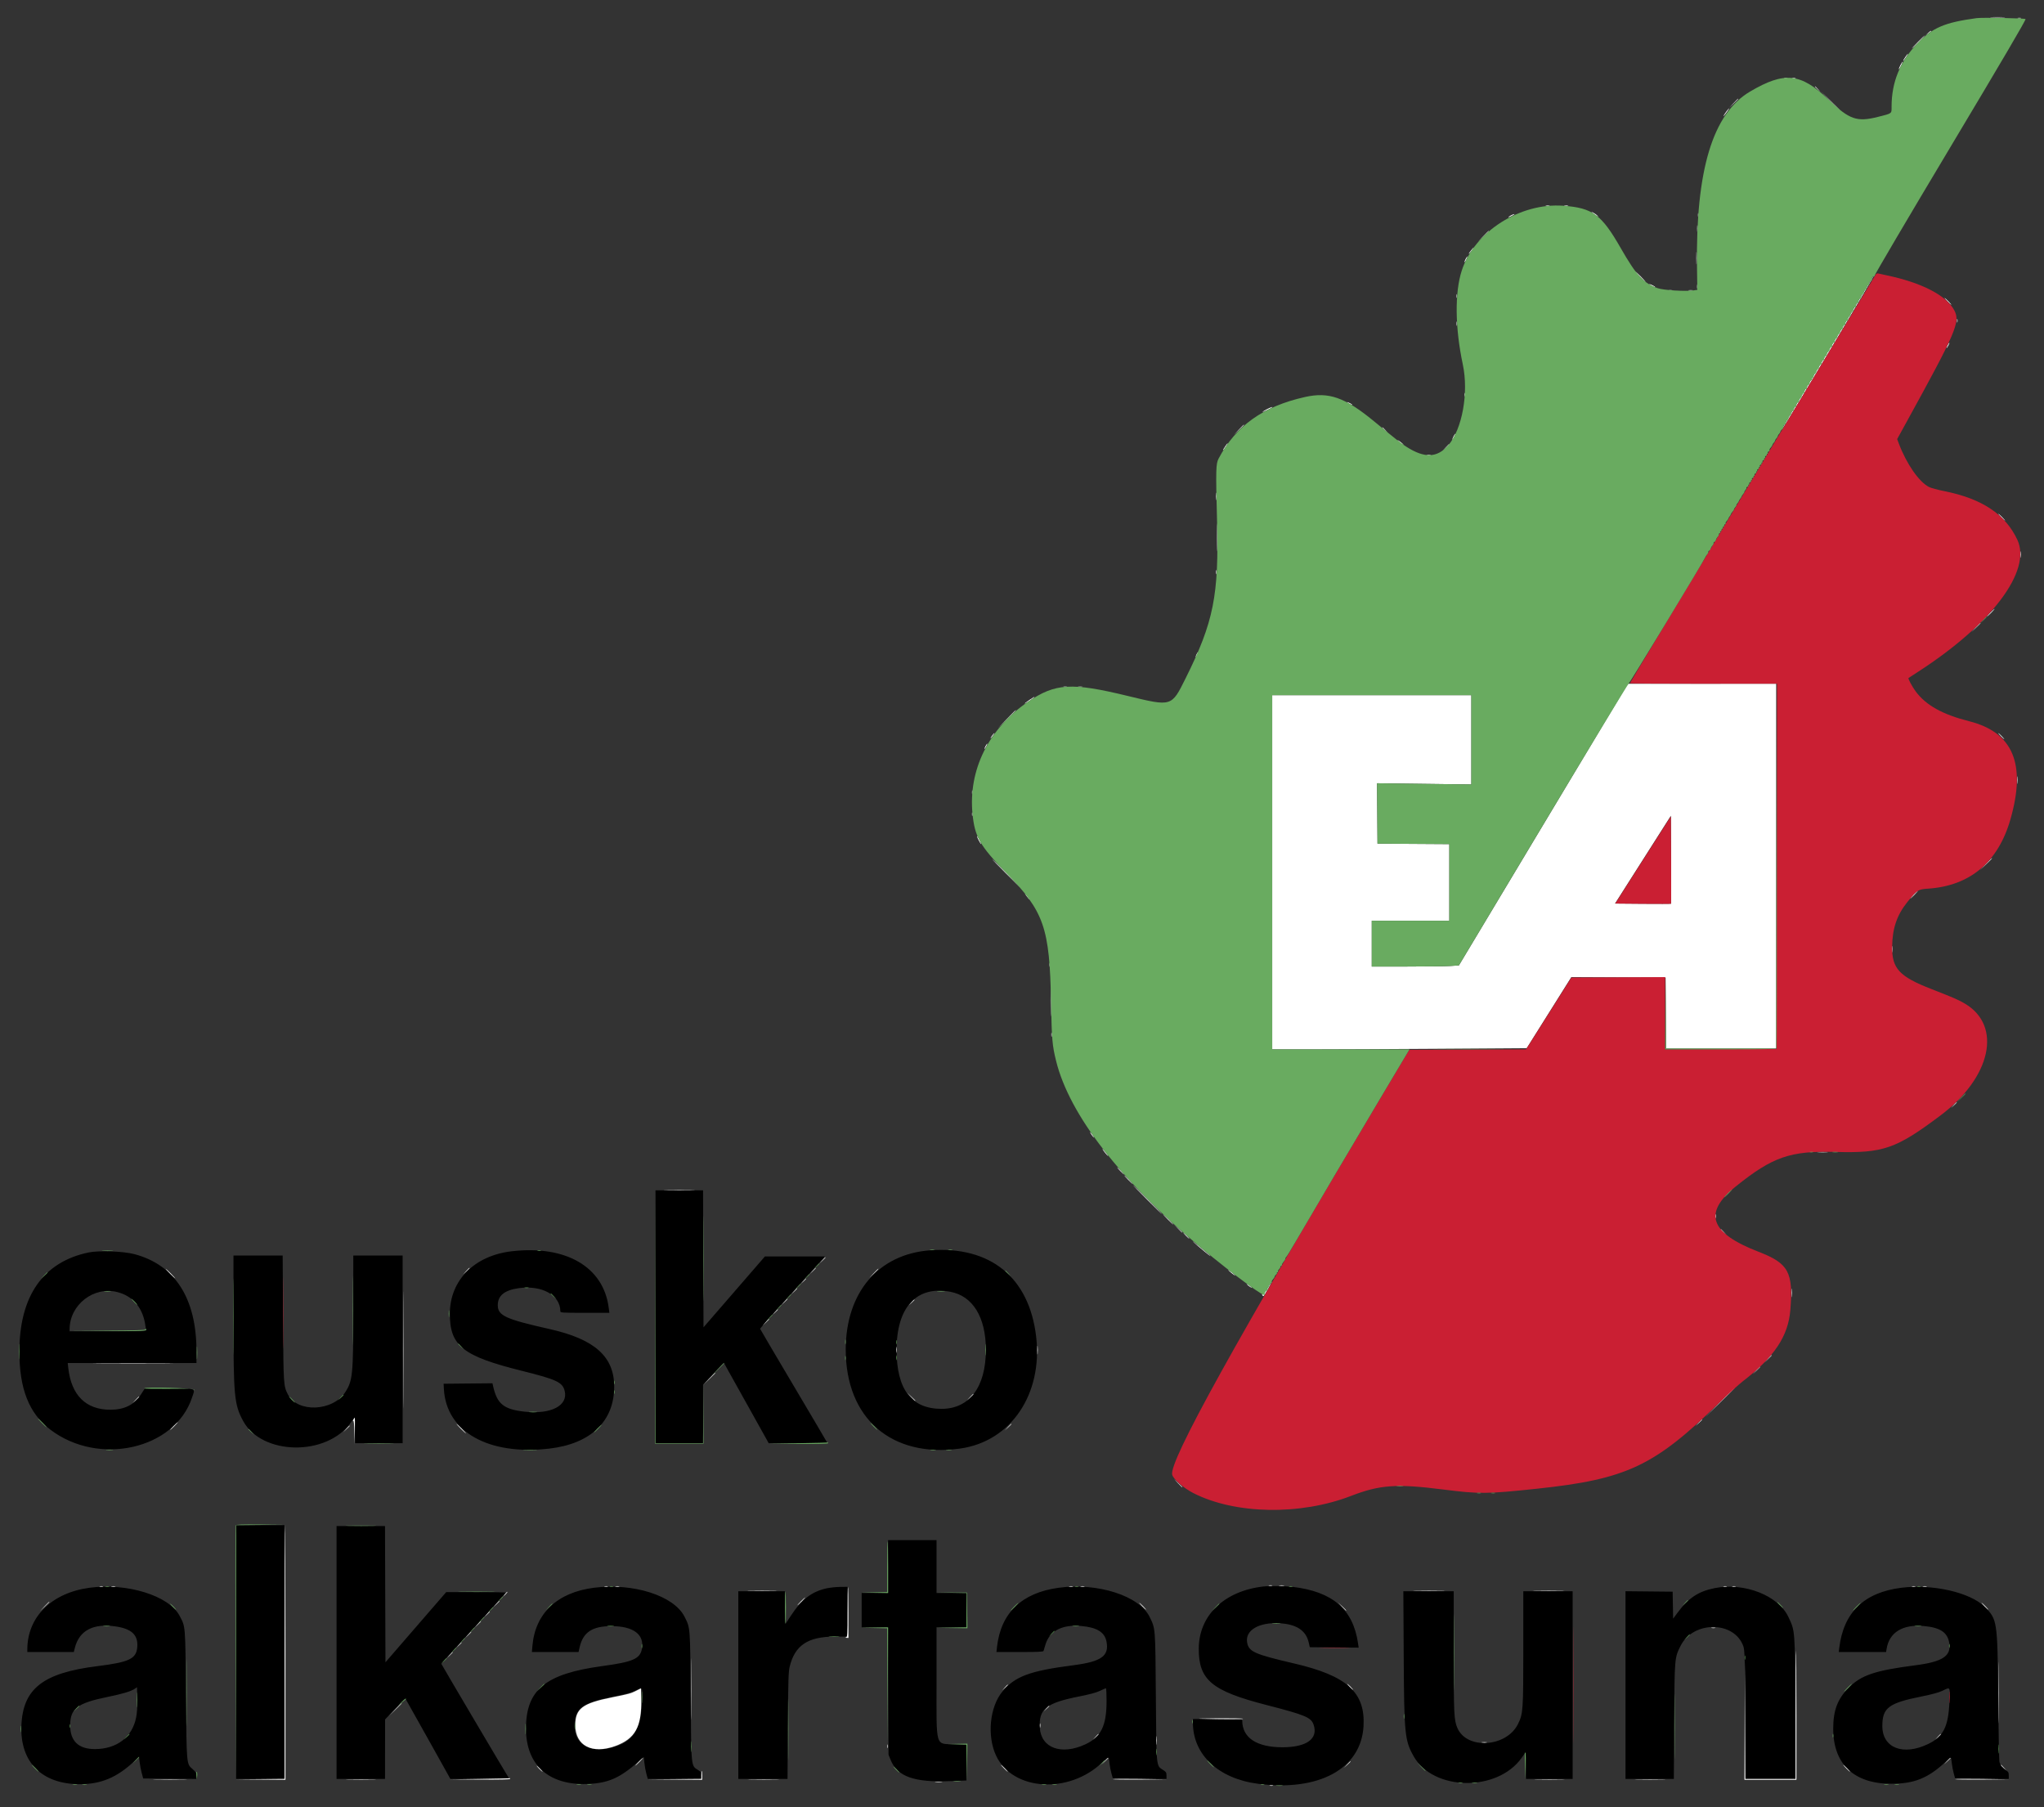
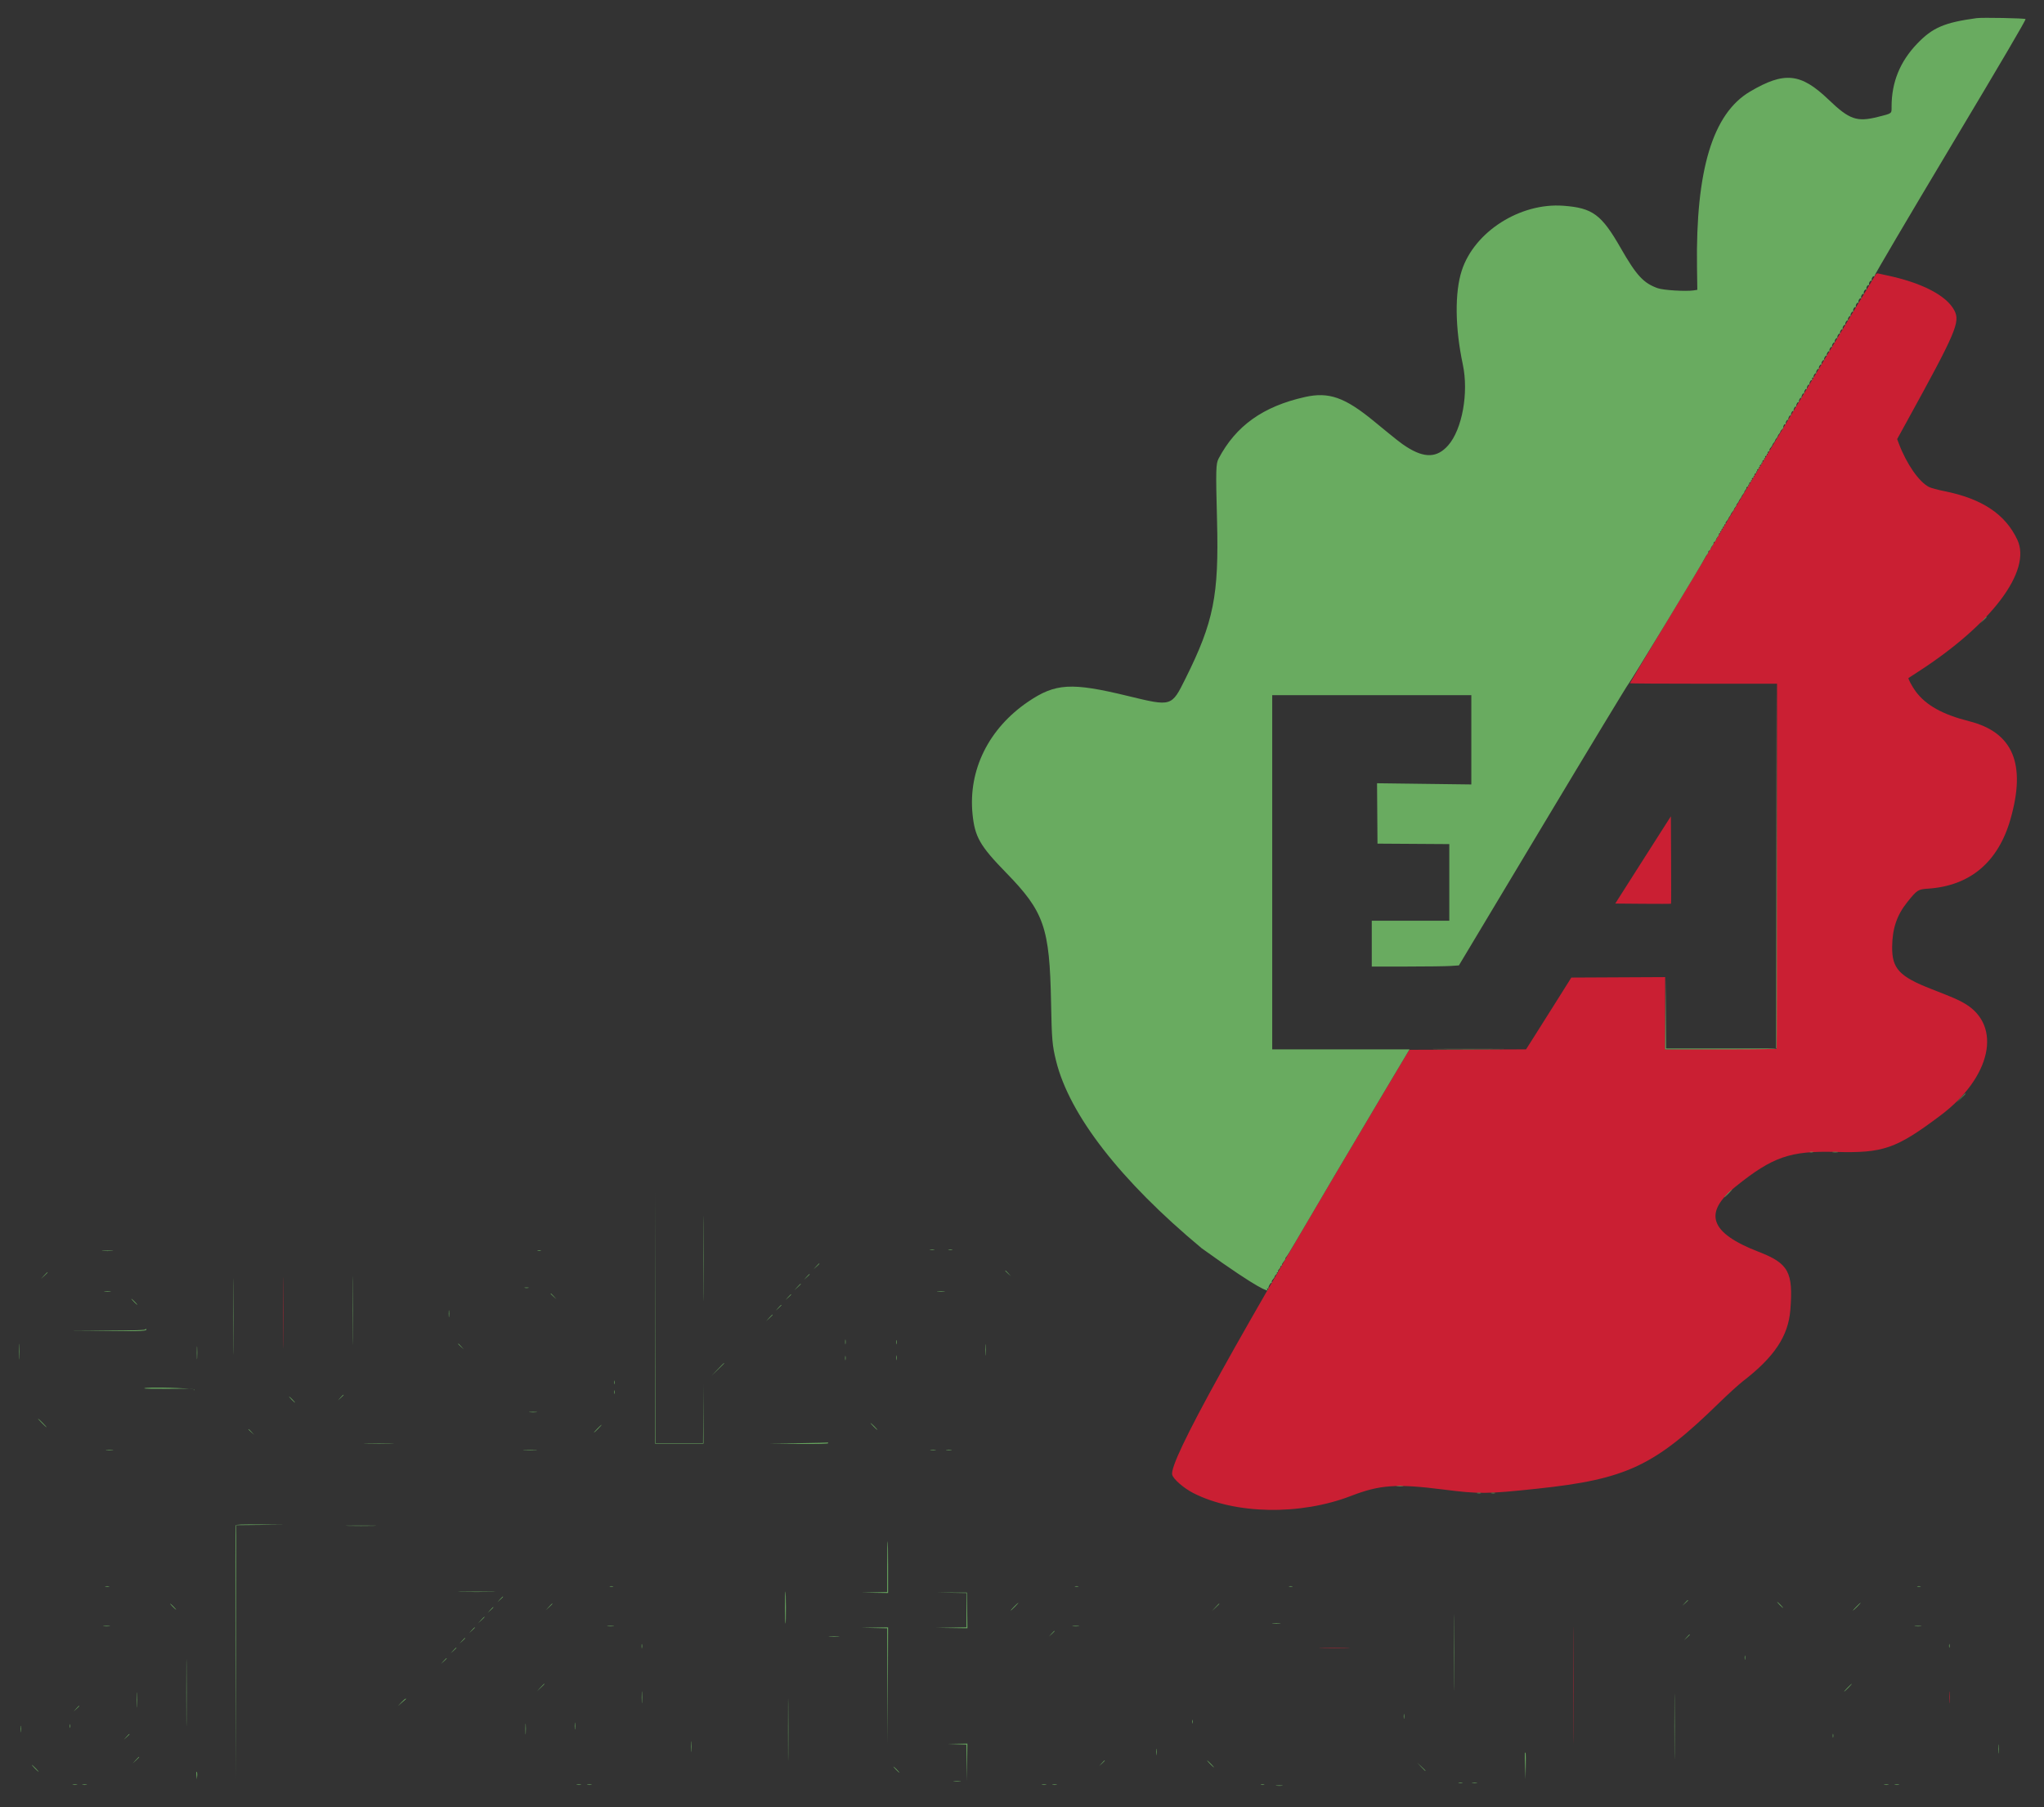
<svg xmlns="http://www.w3.org/2000/svg" id="svg" version="1.1" width="400" height="353.621" viewBox="0 0 400 353.621">
  <rect x="0" y="0" width="400" height="353.621" fill="#333333" stroke="none" />
  <g id="svgg">
-     <path id="path0" d="M128.276 257.672 L 128.276 282.414 132.931 282.414 L 137.586 282.414 137.586 276.679 L 137.586 270.944 139.617 268.804 L 141.648 266.664 146.040 274.535 L 150.431 282.407 156.164 282.410 C 159.317 282.412,161.897 282.381,161.897 282.341 C 161.897 282.302,158.950 277.302,155.348 271.230 C 151.746 265.159,148.779 260.119,148.753 260.031 C 148.728 259.943,151.422 256.898,154.741 253.265 C 158.060 249.631,160.917 246.479,161.090 246.260 L 161.404 245.862 155.549 245.862 L 149.694 245.862 143.683 252.799 L 137.672 259.735 137.628 246.333 L 137.584 232.931 132.930 232.931 L 128.276 232.931 128.276 257.672 M181.972 244.669 C 171.895 245.424,165.523 252.924,165.505 264.052 C 165.483 277.565,174.483 285.350,187.931 283.451 C 197.826 282.054,204.081 272.827,202.769 261.564 C 201.417 249.960,193.812 243.782,181.972 244.669 M100.172 244.848 C 92.850 245.686,88.036 250.532,88.033 257.069 C 88.031 263.374,90.547 265.366,102.170 268.259 C 108.899 269.934,110.079 270.486,110.500 272.159 C 111.227 275.045,107.860 276.805,102.691 276.241 C 98.552 275.789,97.266 274.737,96.477 271.161 L 96.371 270.684 91.591 270.730 L 86.810 270.776 86.866 271.810 C 87.317 280.184,95.591 284.851,107.529 283.463 C 115.596 282.525,120.195 278.125,120.195 271.344 C 120.195 265.468,116.378 262.060,107.586 260.083 C 98.891 258.128,97.414 257.447,97.414 255.397 C 97.414 253.526,98.743 252.453,101.537 252.071 C 106.067 251.451,109.655 253.445,109.655 256.583 C 109.655 256.879,109.930 256.897,114.454 256.897 L 119.253 256.897 119.109 255.819 C 118.049 247.879,110.731 243.640,100.172 244.848 M17.349 245.085 C 8.462 246.929,3.793 253.610,3.793 264.483 C 3.793 271.781,5.676 276.555,9.805 279.722 C 19.266 286.979,34.205 283.630,37.575 273.497 C 38.220 271.554,38.646 271.724,33.127 271.724 L 28.324 271.724 27.607 272.832 C 26.270 274.901,24.352 275.864,21.579 275.860 C 16.807 275.853,13.965 273.036,13.363 267.716 L 13.251 266.724 25.850 266.724 L 38.448 266.724 38.448 264.390 C 38.448 254.062,34.239 247.499,26.271 245.406 C 24.137 244.845,19.339 244.672,17.349 245.085 M45.690 258.095 C 45.690 273.195,45.841 274.814,47.555 278.016 C 51.201 284.827,63.933 285.035,68.666 278.361 L 69.397 277.330 69.444 279.872 L 69.492 282.414 74.143 282.414 L 78.793 282.414 78.793 264.052 L 78.793 245.690 73.966 245.690 L 69.138 245.690 69.135 256.336 C 69.130 269.052,69.021 270.172,67.568 272.420 C 65.119 276.210,58.209 276.486,56.344 272.869 C 55.477 271.187,55.470 271.085,55.391 257.974 L 55.317 245.690 50.503 245.690 L 45.690 245.690 45.690 258.095 M22.986 252.844 C 25.889 253.600,27.757 255.688,28.363 258.855 C 28.505 259.598,28.578 260.275,28.524 260.361 C 28.469 260.450,25.264 260.517,21.024 260.517 L 13.621 260.517 13.621 260.122 C 13.621 255.316,18.354 251.637,22.986 252.844 M185.942 252.772 C 190.373 253.591,192.929 257.749,192.929 264.138 C 192.929 271.405,189.727 275.679,184.276 275.688 C 178.359 275.697,175.458 271.897,175.458 264.138 C 175.458 255.786,179.360 251.555,185.942 252.772 M46.207 323.276 L 46.207 348.103 50.948 348.103 L 55.690 348.103 55.690 323.276 L 55.690 298.448 50.948 298.448 L 46.207 298.448 46.207 323.276 M65.862 323.362 L 65.862 348.103 70.603 348.103 L 75.345 348.103 75.353 342.284 L 75.361 336.466 77.322 334.398 C 78.401 333.260,79.317 332.368,79.357 332.415 C 79.397 332.462,81.390 336.011,83.784 340.302 L 88.138 348.103 93.917 348.103 L 99.695 348.103 99.446 347.716 C 98.761 346.645,86.379 325.690,86.379 325.600 C 86.379 325.542,89.211 322.401,92.672 318.618 C 96.134 314.836,98.966 311.699,98.966 311.647 C 98.966 311.594,96.345 311.552,93.141 311.552 L 87.317 311.552 81.374 318.417 L 75.431 325.283 75.387 311.952 L 75.343 298.621 70.602 298.621 L 65.862 298.621 65.862 323.362 M173.793 306.552 L 173.793 311.724 171.207 311.724 L 168.621 311.724 168.621 315.086 L 168.621 318.448 171.200 318.448 L 173.780 318.448 173.830 330.905 L 173.879 343.362 174.288 344.376 C 175.608 347.650,178.878 348.816,185.960 348.536 L 189.138 348.411 189.138 344.918 L 189.138 341.425 186.940 341.337 C 182.934 341.178,183.276 342.323,183.276 329.057 L 183.276 318.448 186.207 318.448 L 189.138 318.448 189.138 315.086 L 189.138 311.724 186.207 311.724 L 183.276 311.724 183.276 306.552 L 183.276 301.379 178.534 301.379 L 173.793 301.379 173.793 306.552 M247.155 310.458 C 239.547 311.361,234.629 316.109,234.592 322.586 C 234.556 328.723,237.135 330.884,247.763 333.620 C 255.489 335.608,256.598 336.074,257.079 337.529 C 257.978 340.254,255.703 341.899,251.021 341.912 C 245.943 341.926,243.103 340.059,243.103 336.706 C 243.103 336.393,242.899 336.379,238.276 336.379 L 233.448 336.379 233.448 337.124 C 233.448 343.361,238.430 348.040,246.149 349.052 C 258.092 350.617,266.357 346.124,266.835 337.806 C 267.215 331.183,263.620 327.925,253.276 325.517 C 245.448 323.695,244.361 323.207,244.052 321.380 C 243.654 319.028,246.349 317.426,250.345 317.640 C 253.719 317.820,255.581 319.048,256.121 321.449 L 256.319 322.328 261.102 322.373 L 265.884 322.419 265.765 321.598 C 264.792 314.899,260.810 311.460,252.936 310.519 C 251.564 310.356,248.309 310.321,247.155 310.458 M17.500 310.701 C 10.082 311.708,5.345 316.420,5.345 322.790 L 5.345 323.276 9.893 323.276 L 14.442 323.276 14.643 322.477 C 15.507 319.047,18.255 317.608,22.672 318.271 C 25.785 318.738,27.057 319.965,26.862 322.311 C 26.672 324.606,25.302 325.260,19.052 326.038 C 8.417 327.362,4.479 330.442,4.187 337.662 C 3.898 344.828,8.206 349.145,15.637 349.135 C 19.803 349.130,22.922 347.809,26.318 344.612 L 27.206 343.777 27.329 344.842 C 27.397 345.427,27.581 346.381,27.738 346.962 L 28.022 348.017 33.235 348.063 L 38.448 348.109 38.448 347.481 C 38.448 346.957,38.325 346.745,37.695 346.190 C 36.482 345.123,36.518 345.537,36.389 331.552 C 36.262 317.759,36.314 318.396,35.128 316.157 C 33.055 312.241,24.854 309.702,17.500 310.701 M116.256 310.695 C 109.093 311.597,104.746 315.682,104.196 322.026 L 104.087 323.276 108.654 323.276 L 113.221 323.276 113.424 322.371 C 114.088 319.411,115.888 318.208,119.655 318.206 C 123.954 318.205,126.145 319.847,125.614 322.676 C 125.251 324.609,123.850 325.214,117.837 326.029 C 106.725 327.537,102.931 330.654,102.931 338.276 C 102.931 345.348,107.365 349.359,114.888 349.094 C 118.966 348.951,121.194 347.991,124.848 344.803 L 125.988 343.808 126.104 344.964 C 126.167 345.600,126.343 346.567,126.495 347.112 L 126.770 348.103 132.005 348.103 L 137.241 348.103 137.241 347.428 C 137.241 346.837,137.163 346.704,136.616 346.366 C 135.219 345.502,135.271 346.019,135.163 331.897 C 135.058 318.138,135.095 318.618,133.951 316.350 C 131.883 312.254,123.965 309.724,116.256 310.695 M161.810 310.801 C 158.903 311.419,156.862 312.972,154.779 316.155 L 153.707 317.792 153.660 314.586 L 153.613 311.379 149.048 311.379 L 144.483 311.379 144.483 329.741 L 144.483 348.103 149.299 348.103 L 154.116 348.103 154.184 337.716 C 154.241 328.951,154.295 327.148,154.528 326.177 C 155.535 321.979,158.084 320.264,163.319 320.260 L 165.862 320.259 165.862 315.388 L 165.862 310.517 164.440 310.531 C 163.657 310.539,162.474 310.661,161.810 310.801 M207.155 310.701 C 199.953 311.684,195.856 315.624,195.108 322.284 L 194.997 323.276 199.573 323.276 C 203.083 323.276,204.164 323.226,204.215 323.060 C 204.252 322.942,204.420 322.385,204.588 321.824 C 205.391 319.143,207.853 317.853,211.551 318.177 C 214.646 318.448,216.165 319.373,216.530 321.207 C 217.095 324.047,215.550 325.153,210.025 325.865 C 201.508 326.962,198.627 328.034,196.151 331.027 C 193.671 334.025,193.121 339.726,194.941 343.577 C 198.197 350.463,209.188 351.140,215.729 344.858 C 216.986 343.651,216.981 343.650,217.133 345.134 C 217.184 345.635,217.356 346.508,217.515 347.074 L 217.804 348.103 223.040 348.103 L 228.276 348.103 228.276 347.443 C 228.276 346.868,228.191 346.727,227.629 346.365 C 226.238 345.468,226.305 346.143,226.196 332.069 C 226.089 318.309,226.124 318.763,224.979 316.409 C 222.964 312.269,214.806 309.656,207.155 310.701 M335.603 310.760 C 332.358 311.396,330.409 312.693,328.207 315.685 L 327.423 316.750 327.375 314.108 L 327.328 311.466 322.716 311.420 L 318.103 311.374 318.103 329.739 L 318.103 348.103 322.833 348.103 L 327.562 348.103 327.627 336.853 C 327.700 324.428,327.703 324.391,328.882 322.063 C 331.400 317.094,339.452 317.172,341.173 322.182 C 341.428 322.925,341.466 324.395,341.512 335.560 L 341.564 348.103 346.481 348.103 L 351.398 348.103 351.335 334.267 C 351.265 318.800,351.295 319.191,349.971 316.396 C 347.989 312.215,341.392 309.627,335.603 310.760 M372.086 310.698 C 364.794 311.614,360.781 315.497,359.934 322.457 L 359.834 323.276 364.464 323.276 L 369.094 323.276 369.201 322.629 C 369.734 319.420,372.331 317.826,376.445 318.185 C 379.675 318.467,381.112 319.414,381.457 321.489 C 381.882 324.046,380.170 325.180,374.853 325.865 C 366.893 326.890,364.218 327.795,361.744 330.300 C 359.587 332.483,358.752 334.710,358.751 338.276 C 358.750 345.196,362.804 349.049,370.086 349.051 C 374.642 349.052,377.337 347.957,380.831 344.684 C 381.335 344.212,381.775 343.915,381.808 344.025 C 381.841 344.134,381.917 344.651,381.976 345.172 C 382.036 345.694,382.207 346.567,382.358 347.112 L 382.632 348.103 387.868 348.103 L 393.103 348.103 393.103 347.428 C 393.103 346.846,393.022 346.702,392.518 346.390 C 391.900 346.009,391.532 345.540,391.289 344.828 C 391.208 344.591,391.093 338.810,391.032 331.983 C 390.900 317.124,390.862 316.872,388.353 314.391 C 385.532 311.602,378.177 309.932,372.086 310.698 M274.700 324.267 C 274.785 339.372,274.906 340.577,276.642 343.670 C 280.482 350.510,293.052 350.682,297.792 343.958 L 298.534 342.904 298.582 345.504 L 298.630 348.103 303.194 348.103 L 307.759 348.103 307.759 329.741 L 307.759 311.379 302.931 311.379 L 298.103 311.379 298.103 322.485 C 298.103 334.722,298.061 335.331,297.066 337.357 C 294.826 341.919,287.051 342.432,285.205 338.140 C 284.538 336.592,284.485 335.494,284.484 323.233 L 284.483 311.379 279.555 311.379 L 274.627 311.379 274.700 324.267 M26.631 336.121 C 25.858 339.950,22.862 342.244,18.603 342.265 C 15.363 342.282,13.711 340.696,13.732 337.586 C 13.753 334.323,15.140 333.274,21.034 332.065 C 24.115 331.433,25.682 330.957,26.446 330.421 L 26.810 330.165 26.860 332.453 C 26.894 334.049,26.825 335.159,26.631 336.121 M125.641 332.888 C 125.415 338.563,123.904 340.886,119.727 341.981 C 115.234 343.159,112.172 341.169,112.453 337.254 C 112.679 334.106,114.084 333.173,120.517 331.897 C 122.218 331.560,123.566 331.187,124.224 330.870 C 125.838 330.094,125.757 329.978,125.641 332.888 M216.549 332.888 C 216.544 337.714,215.473 339.897,212.405 341.332 C 207.720 343.524,203.723 342.068,203.485 338.083 C 203.266 334.420,204.758 333.236,211.188 331.968 C 213.215 331.568,214.568 331.203,215.259 330.871 C 215.828 330.597,216.351 330.367,216.422 330.359 C 216.494 330.351,216.551 331.489,216.549 332.888 M381.496 332.974 C 381.291 337.876,380.311 339.833,377.343 341.266 C 372.431 343.639,368.363 342.051,368.363 337.759 C 368.363 334.188,369.596 333.258,376.034 331.971 C 378.024 331.574,379.404 331.199,380.086 330.871 C 381.705 330.092,381.622 329.967,381.496 332.974 " stroke="none" fill="#000000" fill-rule="evenodd" />
-     <path id="path1" d="M389.691 3.404 C 390.327 3.437,391.413 3.437,392.105 3.404 C 392.796 3.371,392.276 3.344,390.948 3.344 C 389.621 3.344,389.055 3.370,389.691 3.404 M394.871 3.567 C 395.037 3.610,395.308 3.610,395.474 3.567 C 395.640 3.524,395.504 3.488,395.172 3.488 C 394.841 3.488,394.705 3.524,394.871 3.567 M377.294 6.478 L 376.810 6.922 377.371 6.532 C 377.679 6.317,377.931 6.118,377.931 6.088 C 377.931 5.952,377.740 6.069,377.294 6.478 M375.345 8.190 C 374.638 8.901,374.099 9.483,374.147 9.483 C 374.194 9.483,374.811 8.901,375.517 8.190 C 376.224 7.478,376.763 6.897,376.716 6.897 C 376.668 6.897,376.051 7.478,375.345 8.190 M372.971 10.991 C 372.525 11.636,372.380 11.897,372.467 11.897 C 372.507 11.897,372.746 11.586,372.997 11.207 C 373.507 10.436,373.485 10.250,372.971 10.991 M371.888 12.775 C 371.690 13.164,371.557 13.511,371.593 13.547 C 371.630 13.584,371.828 13.266,372.034 12.841 C 372.504 11.874,372.377 11.817,371.888 12.775 M349.181 15.291 C 349.347 15.335,349.619 15.335,349.784 15.291 C 349.950 15.248,349.815 15.212,349.483 15.212 C 349.151 15.212,349.015 15.248,349.181 15.291 M350.733 15.291 C 350.899 15.335,351.170 15.335,351.336 15.291 C 351.502 15.248,351.366 15.212,351.034 15.212 C 350.703 15.212,350.567 15.248,350.733 15.291 M355.172 16.951 C 355.172 16.980,355.425 17.232,355.733 17.511 L 356.293 18.017 355.787 17.457 C 355.315 16.935,355.172 16.817,355.172 16.951 M358.100 19.698 C 359.779 21.420,360.000 21.630,360.000 21.506 C 360.000 21.480,359.166 20.646,358.147 19.652 L 356.293 17.845 358.100 19.698 M339.218 20.216 L 338.362 21.121 339.267 20.265 C 339.765 19.795,340.172 19.387,340.172 19.360 C 340.172 19.231,340.013 19.374,339.218 20.216 M337.879 21.767 C 337.411 22.400,337.096 22.945,337.355 22.672 C 337.675 22.336,338.465 21.207,338.380 21.207 C 338.332 21.207,338.107 21.459,337.879 21.767 M302.545 40.294 C 302.760 40.336,303.070 40.334,303.235 40.291 C 303.400 40.248,303.224 40.214,302.845 40.216 C 302.466 40.218,302.331 40.253,302.545 40.294 M306.166 40.294 C 306.380 40.336,306.691 40.334,306.855 40.291 C 307.020 40.248,306.845 40.214,306.466 40.216 C 306.086 40.218,305.951 40.253,306.166 40.294 M311.466 41.494 C 311.906 41.911,312.988 42.617,312.727 42.316 C 312.567 42.133,312.180 41.836,311.865 41.657 C 311.550 41.477,311.371 41.404,311.466 41.494 M332.281 42.069 C 332.281 42.401,332.317 42.537,332.360 42.371 C 332.404 42.205,332.404 41.933,332.360 41.767 C 332.317 41.601,332.281 41.737,332.281 42.069 M295.647 42.168 C 294.978 42.530,295.054 42.655,295.733 42.310 C 296.383 41.980,296.498 41.894,296.279 41.903 C 296.192 41.907,295.907 42.026,295.647 42.168 M332.122 44.741 C 332.123 45.310,332.156 45.522,332.194 45.212 C 332.232 44.903,332.232 44.437,332.192 44.178 C 332.153 43.919,332.121 44.172,332.122 44.741 M290.253 46.250 L 289.224 47.328 290.302 46.299 C 291.303 45.343,291.458 45.172,291.331 45.172 C 291.304 45.172,290.819 45.657,290.253 46.250 M288.079 48.750 C 287.583 49.349,287.373 49.655,287.458 49.655 C 287.506 49.655,287.752 49.384,288.006 49.052 C 288.475 48.436,288.532 48.203,288.079 48.750 M331.962 50.517 C 331.962 51.608,331.990 52.054,332.024 51.509 C 332.058 50.963,332.058 50.071,332.024 49.526 C 331.990 48.981,331.962 49.427,331.962 50.517 M286.802 50.706 C 286.650 50.999,286.557 51.270,286.594 51.307 C 286.632 51.344,286.791 51.104,286.949 50.774 C 287.304 50.030,287.181 49.973,286.802 50.706 M320.948 54.138 C 321.511 54.707,322.011 55.172,322.058 55.172 C 322.106 55.172,321.684 54.707,321.121 54.138 C 320.558 53.569,320.058 53.103,320.011 53.103 C 319.963 53.103,320.385 53.569,320.948 54.138 M358.175 68.043 C 349.255 82.930,348.603 84.034,348.918 83.707 C 349.403 83.203,367.362 53.103,367.178 53.103 C 367.149 53.103,363.097 59.826,358.175 68.043 M322.759 55.602 C 322.759 55.720,323.814 56.243,323.893 56.164 C 323.931 56.127,323.691 55.967,323.360 55.810 C 323.029 55.652,322.759 55.558,322.759 55.602 M332.112 56.121 C 332.114 56.500,332.150 56.635,332.191 56.420 C 332.232 56.206,332.231 55.896,332.187 55.731 C 332.144 55.566,332.111 55.741,332.112 56.121 M326.595 56.843 C 326.761 56.886,327.032 56.886,327.198 56.843 C 327.364 56.800,327.228 56.764,326.897 56.764 C 326.565 56.764,326.429 56.800,326.595 56.843 M330.474 56.846 C 330.688 56.887,331.037 56.887,331.250 56.846 C 331.463 56.805,331.289 56.771,330.862 56.771 C 330.435 56.771,330.261 56.805,330.474 56.846 M285.040 57.931 C 285.040 58.263,285.075 58.399,285.119 58.233 C 285.162 58.067,285.162 57.795,285.119 57.629 C 285.075 57.463,285.040 57.599,285.040 57.931 M381.121 58.966 C 381.491 59.345,381.833 59.655,381.880 59.655 C 381.928 59.655,381.663 59.345,381.293 58.966 C 380.923 58.586,380.581 58.276,380.533 58.276 C 380.486 58.276,380.750 58.586,381.121 58.966 M382.971 62.759 C 382.971 63.091,383.007 63.226,383.050 63.060 C 383.093 62.894,383.093 62.623,383.050 62.457 C 383.007 62.291,382.971 62.427,382.971 62.759 M285.043 63.362 C 285.045 63.741,285.081 63.876,285.122 63.662 C 285.163 63.447,285.162 63.137,285.118 62.972 C 285.075 62.807,285.042 62.983,285.043 63.362 M381.121 67.586 C 380.974 67.871,380.892 68.103,380.939 68.103 C 380.987 68.103,381.146 67.871,381.293 67.586 C 381.440 67.302,381.522 67.069,381.474 67.069 C 381.427 67.069,381.268 67.302,381.121 67.586 M286.776 74.828 C 286.776 75.349,286.808 75.563,286.848 75.302 C 286.887 75.041,286.887 74.614,286.848 74.353 C 286.808 74.093,286.776 74.306,286.776 74.828 M286.592 77.241 C 286.592 77.573,286.627 77.709,286.671 77.543 C 286.714 77.377,286.714 77.106,286.671 76.940 C 286.627 76.774,286.592 76.909,286.592 77.241 M263.621 78.698 C 263.621 78.745,263.853 78.905,264.138 79.052 C 264.422 79.199,264.655 79.280,264.655 79.233 C 264.655 79.186,264.422 79.026,264.138 78.879 C 263.853 78.732,263.621 78.651,263.621 78.698 M247.888 80.098 C 247.438 80.332,247.069 80.562,247.069 80.610 C 247.069 80.687,248.776 79.880,248.951 79.721 C 249.165 79.526,248.604 79.725,247.888 80.098 M242.408 84.095 L 241.466 85.086 242.457 84.144 C 243.002 83.626,243.448 83.179,243.448 83.152 C 243.448 83.024,243.283 83.174,242.408 84.095 M270.517 83.675 C 270.517 83.704,270.769 83.956,271.078 84.235 L 271.638 84.741 271.132 84.181 C 270.660 83.659,270.517 83.541,270.517 83.675 M284.430 85.433 C 284.273 85.764,284.179 86.034,284.222 86.034 C 284.340 86.034,284.864 84.979,284.785 84.900 C 284.748 84.863,284.588 85.102,284.430 85.433 M273.510 86.168 C 273.647 86.388,274.655 87.135,274.655 87.015 C 274.655 86.972,274.370 86.720,274.022 86.455 C 273.674 86.189,273.444 86.060,273.510 86.168 M239.868 87.198 C 239.421 87.843,239.276 88.103,239.363 88.103 C 239.404 88.103,239.642 87.793,239.893 87.414 C 240.403 86.643,240.381 86.456,239.868 87.198 M282.922 87.543 L 282.328 88.190 282.974 87.595 C 283.330 87.269,283.621 86.978,283.621 86.949 C 283.621 86.817,283.475 86.941,282.922 87.543 M279.269 89.087 C 279.484 89.129,279.794 89.127,279.959 89.084 C 280.124 89.041,279.948 89.007,279.569 89.009 C 279.190 89.011,279.055 89.046,279.269 89.087 M237.988 97.155 C 237.988 97.819,238.020 98.069,238.057 97.712 C 238.094 97.354,238.094 96.811,238.055 96.505 C 238.017 96.199,237.987 96.491,237.988 97.155 M391.638 101.207 C 392.008 101.586,392.350 101.897,392.398 101.897 C 392.445 101.897,392.181 101.586,391.810 101.207 C 391.440 100.828,391.098 100.517,391.051 100.517 C 391.003 100.517,391.268 100.828,391.638 101.207 M238.178 105.172 C 238.178 107.591,238.203 108.580,238.232 107.371 C 238.262 106.162,238.262 104.183,238.232 102.974 C 238.203 101.765,238.178 102.754,238.178 105.172 M395.398 108.534 C 395.399 109.103,395.431 109.315,395.470 109.006 C 395.508 108.696,395.507 108.230,395.468 107.971 C 395.429 107.712,395.397 107.966,395.398 108.534 M237.975 111.983 C 237.976 112.362,238.012 112.497,238.053 112.282 C 238.094 112.068,238.093 111.758,238.049 111.593 C 238.006 111.428,237.973 111.603,237.975 111.983 M389.483 119.914 C 389.064 120.341,388.760 120.690,388.808 120.690 C 388.855 120.690,389.236 120.341,389.655 119.914 C 390.074 119.487,390.378 119.138,390.330 119.138 C 390.283 119.138,389.902 119.487,389.483 119.914 M386.631 122.802 L 385.776 123.707 386.681 122.851 C 387.179 122.381,387.586 121.973,387.586 121.946 C 387.586 121.817,387.426 121.961,386.631 122.802 M234.166 128.025 C 233.877 128.659,233.932 128.794,234.245 128.218 C 234.390 127.948,234.477 127.696,234.438 127.656 C 234.399 127.617,234.276 127.783,234.166 128.025 M302.016 161.360 L 285.497 188.915 283.826 189.025 C 282.907 189.086,279.071 189.137,275.302 189.137 L 268.448 189.138 268.448 184.655 L 268.448 180.172 276.034 180.172 L 283.621 180.172 283.621 172.674 L 283.621 165.176 276.595 165.131 L 269.569 165.086 269.524 159.178 L 269.478 153.269 278.705 153.387 L 287.931 153.504 287.931 144.769 L 287.931 136.034 268.448 136.034 L 248.966 136.034 248.966 170.690 L 248.966 205.345 256.782 205.345 C 261.081 205.345,272.286 205.293,281.682 205.230 L 298.767 205.116 303.133 198.161 L 307.500 191.207 316.724 191.250 L 325.948 191.293 325.993 198.233 L 326.038 205.172 336.812 205.172 L 347.586 205.172 347.586 169.483 L 347.586 133.793 333.060 133.799 L 318.534 133.805 302.016 161.360 M208.147 134.429 C 208.313 134.473,208.584 134.473,208.750 134.429 C 208.916 134.386,208.780 134.350,208.448 134.350 C 208.116 134.350,207.981 134.386,208.147 134.429 M210.991 134.432 C 211.205 134.473,211.554 134.473,211.767 134.432 C 211.981 134.391,211.806 134.357,211.379 134.357 C 210.953 134.357,210.778 134.391,210.991 134.432 M201.420 136.987 C 200.924 137.322,200.517 137.633,200.517 137.679 C 200.517 137.725,200.944 137.479,201.466 137.133 C 202.294 136.582,202.538 136.379,202.368 136.379 C 202.343 136.379,201.917 136.653,201.420 136.987 M196.980 140.733 L 195.259 142.500 197.026 140.779 C 197.998 139.833,198.793 139.037,198.793 139.012 C 198.793 138.887,198.578 139.091,196.980 140.733 M194.138 143.966 C 193.935 144.250,193.808 144.483,193.856 144.483 C 193.903 144.483,194.108 144.250,194.310 143.966 C 194.513 143.681,194.640 143.448,194.592 143.448 C 194.545 143.448,194.341 143.681,194.138 143.966 M391.552 144.052 C 391.873 144.384,392.175 144.655,392.223 144.655 C 392.270 144.655,392.046 144.384,391.724 144.052 C 391.402 143.720,391.100 143.448,391.053 143.448 C 391.006 143.448,391.230 143.720,391.552 144.052 M192.845 146.034 C 192.698 146.319,192.616 146.552,192.664 146.552 C 192.711 146.552,192.870 146.319,193.017 146.034 C 193.164 145.750,193.246 145.517,193.199 145.517 C 193.151 145.517,192.992 145.750,192.845 146.034 M394.712 152.672 C 394.713 153.336,394.744 153.587,394.781 153.229 C 394.818 152.871,394.818 152.328,394.780 152.022 C 394.742 151.716,394.711 152.009,394.712 152.672 M190.216 155.086 C 190.218 155.466,190.253 155.600,190.294 155.386 C 190.336 155.171,190.334 154.861,190.291 154.696 C 190.248 154.531,190.214 154.707,190.216 155.086 M190.212 159.310 C 190.212 159.642,190.248 159.778,190.291 159.612 C 190.335 159.446,190.335 159.175,190.291 159.009 C 190.248 158.843,190.212 158.978,190.212 159.310 M327.011 176.840 C 326.977 176.874,324.497 176.881,321.500 176.856 L 316.051 176.810 321.517 168.219 L 326.983 159.627 327.027 168.203 C 327.052 172.919,327.045 176.806,327.011 176.840 M191.207 163.685 C 191.207 163.871,191.892 165.172,191.990 165.172 C 192.037 165.172,191.910 164.843,191.706 164.440 C 191.307 163.647,191.207 163.496,191.207 163.685 M388.616 169.095 L 387.500 170.259 388.664 169.143 C 389.304 168.529,389.828 168.006,389.828 167.979 C 389.828 167.852,389.652 168.014,388.616 169.095 M196.810 170.862 C 198.325 172.379,199.604 173.621,199.651 173.621 C 199.699 173.621,198.498 172.379,196.983 170.862 C 195.468 169.345,194.189 168.103,194.142 168.103 C 194.095 168.103,195.295 169.345,196.810 170.862 M374.483 175.086 C 374.064 175.513,373.760 175.862,373.808 175.862 C 373.855 175.862,374.236 175.513,374.655 175.086 C 375.074 174.659,375.378 174.310,375.330 174.310 C 375.283 174.310,374.902 174.659,374.483 175.086 M200.937 175.402 C 201.203 175.750,201.455 176.034,201.498 176.034 C 201.617 176.034,200.871 175.026,200.650 174.889 C 200.543 174.823,200.672 175.053,200.937 175.402 M370.226 185.776 C 370.227 186.345,370.259 186.557,370.297 186.247 C 370.336 185.937,370.335 185.472,370.296 185.212 C 370.256 184.953,370.225 185.207,370.226 185.776 M205.385 188.793 C 205.385 189.125,205.420 189.261,205.464 189.095 C 205.507 188.929,205.507 188.657,205.464 188.491 C 205.420 188.325,205.385 188.461,205.385 188.793 M205.593 195.862 C 205.593 198.565,205.617 199.670,205.646 198.319 C 205.675 196.968,205.675 194.756,205.646 193.405 C 205.617 192.054,205.593 193.159,205.593 195.862 M205.733 202.500 C 205.735 202.879,205.770 203.014,205.812 202.800 C 205.853 202.585,205.851 202.275,205.808 202.110 C 205.765 201.945,205.731 202.121,205.733 202.500 M382.317 216.250 L 381.810 216.810 382.371 216.304 C 382.893 215.832,383.010 215.690,382.877 215.690 C 382.847 215.690,382.595 215.942,382.317 216.250 M213.621 222.069 C 213.823 222.353,214.028 222.586,214.075 222.586 C 214.123 222.586,213.996 222.353,213.793 222.069 C 213.591 221.784,213.386 221.552,213.339 221.552 C 213.291 221.552,213.418 221.784,213.621 222.069 M216.207 225.517 C 216.507 225.897,216.792 226.207,216.839 226.207 C 216.887 226.207,216.680 225.897,216.379 225.517 C 216.079 225.138,215.794 224.828,215.747 224.828 C 215.699 224.828,215.906 225.138,216.207 225.517 M355.825 225.472 C 356.326 225.507,357.102 225.507,357.549 225.471 C 357.996 225.436,357.586 225.407,356.638 225.408 C 355.690 225.408,355.324 225.437,355.825 225.472 M219.224 229.138 C 219.595 229.517,219.936 229.828,219.984 229.828 C 220.031 229.828,219.767 229.517,219.397 229.138 C 219.026 228.759,218.684 228.448,218.637 228.448 C 218.590 228.448,218.854 228.759,219.224 229.138 M220.776 230.862 C 221.243 231.336,221.664 231.724,221.711 231.724 C 221.759 231.724,221.415 231.336,220.948 230.862 C 220.481 230.388,220.060 230.000,220.013 230.000 C 219.966 230.000,220.309 230.388,220.776 230.862 M224.483 234.741 C 226.045 236.306,227.362 237.586,227.410 237.586 C 227.457 237.586,226.218 236.306,224.655 234.741 C 223.093 233.177,221.775 231.897,221.728 231.897 C 221.681 231.897,222.920 233.177,224.483 234.741 M130.474 232.888 C 131.825 232.917,134.037 232.917,135.388 232.888 C 136.739 232.858,135.634 232.835,132.931 232.835 C 130.228 232.835,129.123 232.858,130.474 232.888 M335.733 238.017 C 335.735 238.397,335.770 238.531,335.812 238.317 C 335.853 238.102,335.851 237.792,335.808 237.627 C 335.765 237.462,335.731 237.638,335.733 238.017 M228.534 238.621 C 229.098 239.190,229.597 239.655,229.644 239.655 C 229.692 239.655,229.270 239.190,228.707 238.621 C 228.144 238.052,227.644 237.586,227.597 237.586 C 227.550 237.586,227.971 238.052,228.534 238.621 M230.510 240.388 C 231.225 241.149,231.379 241.286,231.379 241.157 C 231.379 241.129,231.011 240.760,230.560 240.338 L 229.741 239.569 230.510 240.388 M336.724 240.571 C 336.724 240.601,336.976 240.853,337.284 241.132 L 337.845 241.638 337.338 241.078 C 336.866 240.555,336.724 240.438,336.724 240.571 M232.069 241.810 C 232.391 242.142,232.693 242.414,232.740 242.414 C 232.787 242.414,232.563 242.142,232.241 241.810 C 231.920 241.478,231.618 241.207,231.570 241.207 C 231.523 241.207,231.747 241.478,232.069 241.810 M233.552 243.048 C 234.501 243.931,236.897 245.906,236.897 245.805 C 236.897 245.761,235.985 244.974,234.871 244.057 C 233.756 243.140,233.163 242.686,233.552 243.048 M78.876 264.138 C 78.876 274.332,78.897 278.502,78.922 273.405 C 78.948 268.308,78.948 259.968,78.922 254.871 C 78.897 249.774,78.876 253.944,78.876 264.138 M160.853 246.681 L 160.259 247.328 160.905 246.733 C 161.507 246.180,161.631 246.034,161.499 246.034 C 161.471 246.034,161.180 246.325,160.853 246.681 M91.198 248.750 L 90.603 249.397 91.250 248.802 C 91.852 248.249,91.976 248.103,91.844 248.103 C 91.815 248.103,91.524 248.394,91.198 248.750 M158.956 248.750 L 158.362 249.397 159.009 248.802 C 159.610 248.249,159.734 248.103,159.603 248.103 C 159.574 248.103,159.283 248.394,158.956 248.750 M33.276 249.224 C 33.791 249.746,34.251 250.172,34.299 250.172 C 34.346 250.172,33.963 249.746,33.448 249.224 C 32.933 248.703,32.473 248.276,32.426 248.276 C 32.378 248.276,32.761 248.703,33.276 249.224 M170.942 249.181 L 170.086 250.086 170.991 249.231 C 171.832 248.436,171.976 248.276,171.847 248.276 C 171.820 248.276,171.412 248.683,170.942 249.181 M240.345 248.506 C 240.345 248.553,240.655 248.838,241.034 249.138 C 241.414 249.438,241.724 249.645,241.724 249.598 C 241.724 249.551,241.414 249.266,241.034 248.966 C 240.655 248.665,240.345 248.458,240.345 248.506 M157.144 250.733 L 156.638 251.293 157.198 250.787 C 157.506 250.508,157.759 250.256,157.759 250.226 C 157.759 250.093,157.616 250.210,157.144 250.733 M247.941 252.245 C 247.485 253.013,247.146 253.414,247.016 253.341 C 246.890 253.270,246.898 253.318,247.037 253.466 C 247.293 253.739,247.196 253.853,248.195 252.112 C 248.535 251.519,248.779 251.034,248.737 251.034 C 248.694 251.034,248.336 251.579,247.941 252.245 M243.966 251.270 C 243.966 251.317,244.198 251.522,244.483 251.724 C 244.767 251.927,245.000 252.054,245.000 252.006 C 245.000 251.959,244.767 251.754,244.483 251.552 C 244.198 251.349,243.966 251.222,243.966 251.270 M350.576 253.017 C 350.577 253.776,350.607 254.065,350.644 253.659 C 350.680 253.254,350.680 252.633,350.643 252.280 C 350.606 251.927,350.576 252.259,350.576 253.017 M155.336 252.716 L 154.741 253.362 155.388 252.768 C 155.990 252.215,156.114 252.069,155.982 252.069 C 155.953 252.069,155.662 252.360,155.336 252.716 M153.439 254.784 L 152.845 255.431 153.491 254.837 C 154.093 254.284,154.217 254.138,154.086 254.138 C 154.057 254.138,153.766 254.429,153.439 254.784 M178.351 254.871 L 177.845 255.431 178.405 254.925 C 178.927 254.453,179.045 254.310,178.912 254.310 C 178.882 254.310,178.630 254.563,178.351 254.871 M151.627 256.767 L 151.121 257.328 151.681 256.821 C 151.989 256.543,152.241 256.291,152.241 256.261 C 152.241 256.128,152.099 256.245,151.627 256.767 M149.818 258.750 L 149.224 259.397 149.871 258.802 C 150.472 258.249,150.597 258.103,150.465 258.103 C 150.436 258.103,150.145 258.394,149.818 258.750 M202.990 264.224 C 202.991 264.983,203.021 265.272,203.057 264.866 C 203.094 264.461,203.093 263.840,203.056 263.487 C 203.019 263.134,202.990 263.466,202.990 264.224 M175.396 264.138 C 175.396 264.659,175.429 264.873,175.468 264.612 C 175.508 264.351,175.508 263.925,175.468 263.664 C 175.429 263.403,175.396 263.616,175.396 264.138 M345.940 265.905 L 345.259 266.638 345.991 265.956 C 346.673 265.323,346.803 265.172,346.673 265.172 C 346.645 265.172,346.315 265.502,345.940 265.905 M19.698 266.853 C 23.183 266.879,28.886 266.879,32.371 266.853 C 35.856 266.827,33.004 266.806,26.034 266.806 C 19.065 266.806,16.213 266.827,19.698 266.853 M343.699 268.147 L 343.017 268.879 343.750 268.198 C 344.431 267.564,344.562 267.414,344.432 267.414 C 344.403 267.414,344.074 267.744,343.699 268.147 M138.788 269.784 L 137.672 270.948 138.836 269.833 C 139.917 268.796,140.079 268.621,139.952 268.621 C 139.925 268.621,139.402 269.144,138.788 269.784 M336.550 274.440 L 333.707 277.328 336.595 274.485 C 338.183 272.921,339.483 271.622,339.483 271.597 C 339.483 271.474,339.191 271.757,336.550 274.440 M178.269 273.319 C 178.983 274.080,179.138 274.217,179.138 274.088 C 179.138 274.060,178.769 273.691,178.319 273.269 L 177.500 272.500 178.269 273.319 M189.818 273.405 L 189.224 274.052 189.871 273.458 C 190.226 273.131,190.517 272.840,190.517 272.811 C 190.517 272.679,190.371 272.803,189.818 273.405 M26.542 273.922 L 25.948 274.569 26.595 273.975 C 27.197 273.422,27.321 273.276,27.189 273.276 C 27.160 273.276,26.869 273.567,26.542 273.922 M69.167 277.777 C 69.042 277.976,69.021 278.089,69.120 278.028 C 69.241 277.953,69.318 278.697,69.354 280.295 L 69.407 282.672 69.445 280.043 C 69.466 278.597,69.463 277.414,69.438 277.414 C 69.413 277.414,69.291 277.577,69.167 277.777 M332.405 278.405 L 331.810 279.052 332.457 278.458 C 332.813 278.131,333.103 277.840,333.103 277.811 C 333.103 277.679,332.958 277.803,332.405 278.405 M33.966 279.052 C 33.547 279.478,33.243 279.828,33.290 279.828 C 33.338 279.828,33.719 279.478,34.138 279.052 C 34.557 278.625,34.861 278.276,34.813 278.276 C 34.766 278.276,34.384 278.625,33.966 279.052 M90.172 279.569 C 90.687 280.091,91.148 280.517,91.195 280.517 C 91.243 280.517,90.860 280.091,90.345 279.569 C 89.830 279.047,89.370 278.621,89.322 278.621 C 89.275 278.621,89.657 279.047,90.172 279.569 M197.232 279.267 L 196.638 279.914 197.284 279.320 C 197.640 278.993,197.931 278.702,197.931 278.673 C 197.931 278.541,197.785 278.665,197.232 279.267 M67.749 279.612 L 67.155 280.259 67.802 279.664 C 68.404 279.111,68.528 278.966,68.396 278.966 C 68.367 278.966,68.076 279.256,67.749 279.612 M230.510 290.216 C 231.225 290.977,231.379 291.114,231.379 290.984 C 231.379 290.957,231.011 290.588,230.560 290.165 L 229.741 289.397 230.510 290.216 M55.690 323.187 L 55.690 348.098 50.819 348.147 L 45.948 348.195 50.905 348.236 L 55.862 348.276 55.862 323.276 C 55.862 309.526,55.823 298.276,55.776 298.276 C 55.728 298.276,55.690 309.486,55.690 323.187 M248.319 310.291 C 248.485 310.335,248.756 310.335,248.922 310.291 C 249.088 310.248,248.953 310.212,248.621 310.212 C 248.289 310.212,248.153 310.248,248.319 310.291 M250.390 310.296 C 250.652 310.336,251.040 310.335,251.252 310.294 C 251.464 310.253,251.250 310.220,250.776 310.222 C 250.302 310.223,250.128 310.257,250.390 310.296 M19.526 310.464 C 19.692 310.507,19.963 310.507,20.129 310.464 C 20.295 310.420,20.159 310.385,19.828 310.385 C 19.496 310.385,19.360 310.420,19.526 310.464 M21.855 310.467 C 22.070 310.508,22.380 310.506,22.545 310.463 C 22.710 310.420,22.534 310.386,22.155 310.388 C 21.776 310.390,21.641 310.426,21.855 310.467 M118.319 310.464 C 118.485 310.507,118.756 310.507,118.922 310.464 C 119.088 310.420,118.953 310.385,118.621 310.385 C 118.289 310.385,118.153 310.420,118.319 310.464 M120.476 310.467 C 120.691 310.508,121.001 310.506,121.166 310.463 C 121.331 310.420,121.155 310.386,120.776 310.388 C 120.397 310.390,120.262 310.426,120.476 310.467 M209.269 310.467 C 209.484 310.508,209.794 310.506,209.959 310.463 C 210.124 310.420,209.948 310.386,209.569 310.388 C 209.190 310.390,209.055 310.426,209.269 310.467 M211.511 310.467 C 211.725 310.508,212.035 310.506,212.200 310.463 C 212.365 310.420,212.190 310.386,211.810 310.388 C 211.431 310.390,211.296 310.426,211.511 310.467 M337.284 310.464 C 337.450 310.507,337.722 310.507,337.888 310.464 C 338.054 310.420,337.918 310.385,337.586 310.385 C 337.254 310.385,337.119 310.420,337.284 310.464 M339.009 310.464 C 339.175 310.507,339.446 310.507,339.612 310.464 C 339.778 310.420,339.642 310.385,339.310 310.385 C 338.978 310.385,338.843 310.420,339.009 310.464 M374.181 310.464 C 374.347 310.507,374.619 310.507,374.784 310.464 C 374.950 310.420,374.815 310.385,374.483 310.385 C 374.151 310.385,374.015 310.420,374.181 310.464 M376.338 310.467 C 376.553 310.508,376.863 310.506,377.028 310.463 C 377.193 310.420,377.017 310.386,376.638 310.388 C 376.259 310.390,376.124 310.426,376.338 310.467 M165.862 315.418 C 165.862 319.941,165.839 320.326,165.560 320.398 C 165.333 320.458,165.355 320.482,165.647 320.497 L 166.034 320.517 166.034 315.517 C 166.034 312.767,165.996 310.517,165.948 310.517 C 165.901 310.517,165.862 312.723,165.862 315.418 M146.767 311.336 C 148.071 311.365,150.205 311.365,151.509 311.336 C 152.813 311.306,151.746 311.283,149.138 311.283 C 146.530 311.283,145.463 311.306,146.767 311.336 M277.112 311.336 C 278.511 311.365,280.800 311.365,282.198 311.336 C 283.597 311.307,282.453 311.283,279.655 311.283 C 276.858 311.283,275.713 311.307,277.112 311.336 M300.571 311.336 C 301.975 311.365,304.225 311.365,305.571 311.336 C 306.916 311.307,305.767 311.283,303.017 311.283 C 300.267 311.283,299.166 311.307,300.571 311.336 M98.808 311.962 L 98.392 312.500 98.885 312.031 C 99.156 311.773,99.344 311.531,99.301 311.493 C 99.259 311.456,99.037 311.667,98.808 311.962 M156.724 313.362 C 156.305 313.789,156.001 314.138,156.049 314.138 C 156.096 314.138,156.478 313.789,156.897 313.362 C 157.315 312.935,157.619 312.586,157.572 312.586 C 157.524 312.586,157.143 312.935,156.724 313.362 M97.060 313.922 L 96.466 314.569 97.112 313.975 C 97.714 313.422,97.838 313.276,97.706 313.276 C 97.677 313.276,97.386 313.567,97.060 313.922 M8.700 314.353 L 7.845 315.259 8.750 314.403 C 9.248 313.932,9.655 313.525,9.655 313.498 C 9.655 313.369,9.495 313.512,8.700 314.353 M223.534 314.310 C 223.905 314.690,224.247 315.000,224.294 315.000 C 224.342 315.000,224.077 314.690,223.707 314.310 C 223.337 313.931,222.995 313.621,222.947 313.621 C 222.900 313.621,223.164 313.931,223.534 314.310 M262.579 314.353 C 263.293 315.115,263.448 315.252,263.448 315.122 C 263.448 315.094,263.080 314.726,262.629 314.303 L 261.810 313.534 262.579 314.353 M388.362 314.310 C 388.732 314.690,389.074 315.000,389.122 315.000 C 389.169 315.000,388.905 314.690,388.534 314.310 C 388.164 313.931,387.822 313.621,387.775 313.621 C 387.727 313.621,387.992 313.931,388.362 314.310 M95.248 315.905 L 94.741 316.466 95.302 315.959 C 95.824 315.487,95.941 315.345,95.808 315.345 C 95.778 315.345,95.526 315.597,95.248 315.905 M93.439 317.888 L 92.845 318.534 93.491 317.940 C 94.093 317.387,94.217 317.241,94.086 317.241 C 94.057 317.241,93.766 317.532,93.439 317.888 M334.959 318.570 C 335.173 318.611,335.484 318.610,335.649 318.567 C 335.813 318.524,335.638 318.490,335.259 318.492 C 334.879 318.494,334.744 318.529,334.959 318.570 M91.542 319.957 L 90.948 320.603 91.595 320.009 C 92.197 319.456,92.321 319.310,92.189 319.310 C 92.160 319.310,91.869 319.601,91.542 319.957 M135.253 330.517 C 135.253 335.875,135.275 338.067,135.302 335.388 C 135.328 332.709,135.328 328.325,135.302 325.647 C 135.275 322.968,135.253 325.159,135.253 330.517 M89.731 321.940 L 89.224 322.500 89.784 321.994 C 90.093 321.715,90.345 321.463,90.345 321.433 C 90.345 321.300,90.203 321.417,89.731 321.940 M391.115 331.207 C 391.115 336.565,391.137 338.756,391.164 336.078 C 391.190 333.399,391.190 329.015,391.164 326.336 C 391.137 323.657,391.115 325.849,391.115 331.207 M351.379 335.517 L 351.379 348.103 346.467 348.103 L 341.554 348.103 341.509 336.509 L 341.463 324.914 341.421 336.595 L 341.379 348.276 346.466 348.276 L 351.552 348.276 351.552 335.603 C 351.552 328.634,351.513 322.931,351.466 322.931 C 351.418 322.931,351.379 328.595,351.379 335.517 M87.922 323.922 L 87.328 324.569 87.974 323.975 C 88.576 323.422,88.700 323.276,88.568 323.276 C 88.539 323.276,88.249 323.567,87.922 323.922 M264.138 330.086 C 264.460 330.418,264.762 330.690,264.809 330.690 C 264.856 330.690,264.632 330.418,264.310 330.086 C 263.989 329.754,263.687 329.483,263.639 329.483 C 263.592 329.483,263.816 329.754,264.138 330.086 M196.627 330.216 L 196.121 330.776 196.681 330.269 C 197.203 329.797,197.321 329.655,197.187 329.655 C 197.158 329.655,196.906 329.907,196.627 330.216 M124.573 330.817 C 123.441 331.393,123.178 331.465,119.728 332.154 C 113.987 333.300,112.585 334.365,112.587 337.577 C 112.590 341.600,115.855 343.317,120.380 341.675 C 124.306 340.250,125.608 337.901,125.480 332.475 L 125.431 330.380 124.573 330.817 M77.323 334.526 L 76.121 335.776 77.371 334.574 C 78.532 333.457,78.699 333.276,78.573 333.276 C 78.547 333.276,77.984 333.838,77.323 334.526 M204.731 334.353 L 204.224 334.914 204.784 334.407 C 205.307 333.935,205.424 333.793,205.291 333.793 C 205.261 333.793,205.009 334.045,204.731 334.353 M234.914 336.328 C 239.217 336.450,243.276 336.454,243.276 336.336 C 243.276 336.265,241.006 336.223,238.233 336.243 C 235.459 336.263,233.966 336.302,234.914 336.328 M203.492 337.672 C 203.494 338.052,203.529 338.187,203.570 337.972 C 203.611 337.758,203.610 337.447,203.567 337.282 C 203.524 337.118,203.490 337.293,203.492 337.672 M214.386 339.871 L 213.879 340.431 214.440 339.925 C 214.962 339.453,215.079 339.310,214.946 339.310 C 214.916 339.310,214.664 339.563,214.386 339.871 M226.266 340.603 C 226.267 341.362,226.297 341.651,226.333 341.245 C 226.370 340.840,226.369 340.219,226.332 339.866 C 226.295 339.513,226.265 339.845,226.266 340.603 M379.213 339.871 L 378.707 340.431 379.267 339.925 C 379.790 339.453,379.907 339.310,379.774 339.310 C 379.744 339.310,379.492 339.563,379.213 339.871 M290.045 340.986 C 290.308 341.025,290.695 341.024,290.908 340.983 C 291.120 340.943,290.905 340.910,290.431 340.911 C 289.957 340.913,289.783 340.946,290.045 340.986 M173.661 341.724 C 173.661 342.056,173.696 342.192,173.740 342.026 C 173.783 341.860,173.783 341.588,173.740 341.422 C 173.696 341.256,173.661 341.392,173.661 341.724 M125.000 344.741 C 124.581 345.168,124.277 345.517,124.325 345.517 C 124.372 345.517,124.754 345.168,125.172 344.741 C 125.591 344.315,125.895 343.966,125.848 343.966 C 125.800 343.966,125.419 344.315,125.000 344.741 M216.198 344.612 L 215.603 345.259 216.250 344.664 C 216.606 344.338,216.897 344.047,216.897 344.018 C 216.897 343.886,216.751 344.010,216.198 344.612 M381.025 344.612 L 380.431 345.259 381.078 344.664 C 381.433 344.338,381.724 344.047,381.724 344.018 C 381.724 343.886,381.578 344.010,381.025 344.612 M263.611 345.302 L 263.017 345.948 263.664 345.354 C 264.019 345.027,264.310 344.736,264.310 344.708 C 264.310 344.576,264.164 344.700,263.611 345.302 M196.466 346.034 C 196.836 346.414,197.178 346.724,197.225 346.724 C 197.273 346.724,197.008 346.414,196.638 346.034 C 196.268 345.655,195.926 345.345,195.878 345.345 C 195.831 345.345,196.095 345.655,196.466 346.034 M361.293 346.034 C 361.663 346.414,362.005 346.724,362.053 346.724 C 362.100 346.724,361.836 346.414,361.466 346.034 C 361.095 345.655,360.753 345.345,360.706 345.345 C 360.658 345.345,360.923 345.655,361.293 346.034 M391.552 345.399 C 391.552 345.428,391.804 345.681,392.112 345.959 L 392.672 346.466 392.166 345.905 C 391.694 345.383,391.552 345.266,391.552 345.399 M105.517 346.121 C 105.839 346.453,106.141 346.724,106.188 346.724 C 106.236 346.724,106.011 346.453,105.690 346.121 C 105.368 345.789,105.066 345.517,105.019 345.517 C 104.971 345.517,105.196 345.789,105.517 346.121 M137.241 347.325 L 137.241 348.098 131.940 348.147 L 126.638 348.195 132.026 348.235 L 137.414 348.276 137.414 347.414 C 137.414 346.940,137.375 346.552,137.328 346.552 C 137.280 346.552,137.241 346.900,137.241 347.325 M93.879 348.103 L 88.017 348.197 93.922 348.236 C 97.771 348.262,99.828 348.216,99.828 348.103 C 99.828 348.009,99.808 347.949,99.784 347.971 C 99.761 347.992,97.103 348.052,93.879 348.103 M217.735 348.149 C 217.808 348.222,220.229 348.260,223.115 348.235 L 228.362 348.189 222.983 348.103 C 220.024 348.056,217.663 348.077,217.735 348.149 M382.563 348.149 C 382.635 348.222,385.056 348.260,387.942 348.235 L 393.190 348.189 387.810 348.103 C 384.851 348.056,382.490 348.077,382.563 348.149 M30.560 348.232 C 32.054 348.261,34.498 348.261,35.991 348.232 C 37.485 348.204,36.263 348.180,33.276 348.180 C 30.289 348.180,29.067 348.204,30.560 348.232 M68.243 348.232 C 69.600 348.262,71.773 348.262,73.071 348.232 C 74.369 348.203,73.259 348.179,70.603 348.179 C 67.948 348.179,66.886 348.203,68.243 348.232 M146.950 348.232 C 148.355 348.261,150.605 348.261,151.950 348.232 C 153.296 348.203,152.147 348.179,149.397 348.180 C 146.647 348.180,145.546 348.203,146.950 348.232 M300.829 348.232 C 302.186 348.262,304.359 348.262,305.657 348.232 C 306.955 348.203,305.845 348.179,303.190 348.179 C 300.534 348.179,299.472 348.203,300.829 348.232 M320.474 348.232 C 321.825 348.261,324.037 348.261,325.388 348.232 C 326.739 348.203,325.634 348.179,322.931 348.179 C 320.228 348.179,319.123 348.203,320.474 348.232 M183.056 348.745 C 183.363 348.783,183.906 348.784,184.263 348.747 C 184.621 348.709,184.371 348.678,183.707 348.677 C 183.043 348.677,182.750 348.707,183.056 348.745 M248.491 349.429 C 248.657 349.473,248.929 349.473,249.095 349.429 C 249.261 349.386,249.125 349.350,248.793 349.350 C 248.461 349.350,248.325 349.386,248.491 349.429 " stroke="none" fill="#ffffff" fill-rule="evenodd" />
    <path id="path2" d="M367.113 53.660 C 367.015 53.781,358.652 67.651,348.528 84.483 C 338.403 101.315,327.610 119.256,324.543 124.352 C 321.475 129.449,318.966 133.658,318.966 133.706 C 318.966 133.754,325.444 133.793,333.362 133.793 L 347.759 133.793 347.716 169.526 L 347.672 205.259 336.767 205.303 L 325.862 205.347 325.862 198.276 L 325.862 191.204 316.682 191.248 L 307.502 191.293 304.087 196.724 C 302.209 199.711,300.214 202.872,299.654 203.749 L 298.635 205.342 287.209 205.387 L 275.783 205.431 270.901 213.621 C 241.614 262.747,228.743 285.990,229.392 288.577 C 229.609 289.441,231.659 291.218,233.554 292.183 C 241.724 296.344,254.464 296.568,264.396 292.724 C 270.023 290.547,273.325 290.316,282.381 291.466 C 289.514 292.371,290.962 292.359,300.862 291.306 C 318.297 289.453,323.766 286.874,336.379 274.560 C 338.134 272.848,340.261 270.913,341.106 270.260 C 347.251 265.520,349.958 261.441,350.364 256.311 C 350.948 248.920,350.017 247.221,344.133 244.948 C 334.587 241.261,333.229 237.357,339.687 232.166 C 346.912 226.357,350.346 225.171,359.224 225.413 C 368.570 225.668,371.047 224.806,379.759 218.264 C 389.667 210.824,391.865 200.740,384.525 196.395 C 383.250 195.641,382.391 195.266,378.017 193.562 C 371.680 191.094,370.236 189.543,370.283 185.259 C 370.322 181.683,371.215 179.060,373.257 176.517 C 375.163 174.143,375.345 174.025,377.292 173.896 C 385.511 173.354,391.027 168.718,393.431 160.333 C 396.543 149.475,393.945 143.305,385.345 141.130 C 380.134 139.812,376.889 138.001,374.888 135.296 C 374.194 134.358,373.351 132.780,373.487 132.672 C 373.513 132.652,374.319 132.129,375.278 131.510 C 389.769 122.165,397.639 111.720,394.784 105.625 C 392.443 100.628,387.890 97.593,380.517 96.115 C 379.237 95.859,377.883 95.493,377.508 95.303 C 375.542 94.306,373.108 90.805,371.594 86.798 L 371.264 85.924 373.060 82.660 C 382.835 64.902,383.648 63.001,382.445 60.725 C 380.908 57.816,376.078 55.316,369.224 53.880 C 368.466 53.721,367.720 53.557,367.567 53.516 C 367.415 53.474,367.210 53.539,367.113 53.660 M326.260 160.862 C 325.862 161.478,323.413 165.319,320.817 169.397 L 316.097 176.810 321.523 176.856 C 324.507 176.881,326.977 176.874,327.011 176.840 C 327.045 176.806,327.052 172.945,327.028 168.260 L 326.983 159.741 326.260 160.862 M55.426 256.897 C 55.426 263.108,55.448 265.649,55.474 262.543 C 55.500 259.438,55.500 254.356,55.474 251.250 C 55.448 248.144,55.426 250.685,55.426 256.897 M307.842 329.741 C 307.842 339.888,307.863 344.013,307.888 338.909 C 307.913 333.805,307.913 325.503,307.888 320.461 C 307.863 315.419,307.842 319.595,307.842 329.741 M258.760 322.543 C 260.117 322.572,262.290 322.572,263.588 322.543 C 264.886 322.513,263.776 322.490,261.121 322.490 C 258.466 322.490,257.403 322.514,258.760 322.543 M381.444 332.155 C 381.444 333.198,381.473 333.603,381.507 333.054 C 381.541 332.505,381.541 331.652,381.506 331.157 C 381.471 330.663,381.443 331.112,381.444 332.155 " stroke="none" fill="#ca1f33" fill-rule="evenodd" />
-     <path id="path3" d="M386.810 3.549 C 380.484 4.413,378.176 5.407,375.156 8.569 C 371.815 12.067,370.177 16.095,370.173 20.823 C 370.172 22.285,370.338 22.157,367.522 22.869 C 363.383 23.916,361.922 23.410,357.869 19.521 C 352.399 14.273,349.199 13.944,342.449 17.935 C 335.168 22.240,331.830 33.291,332.093 52.221 L 332.156 56.716 331.403 56.829 C 329.873 57.058,325.511 56.789,324.410 56.397 C 321.616 55.401,320.239 53.907,317.162 48.534 C 313.400 41.965,311.668 40.688,305.948 40.263 C 297.485 39.634,288.537 45.334,286.063 52.931 C 284.664 57.224,284.739 64.148,286.260 71.293 C 287.445 76.859,286.148 84.033,283.391 87.160 C 281.238 89.601,278.779 89.690,275.271 87.453 C 274.156 86.742,273.444 86.183,268.899 82.446 C 263.171 77.736,260.051 76.640,255.366 77.690 C 247.178 79.525,241.864 83.314,238.480 89.727 C 237.935 90.760,237.907 91.863,238.167 101.897 C 238.548 116.530,237.521 121.677,232.011 132.748 C 229.241 138.315,229.349 138.282,220.690 136.183 C 209.666 133.510,206.541 133.690,201.208 137.307 C 193.488 142.543,189.462 150.668,190.317 159.281 C 190.762 163.766,191.761 165.514,196.892 170.778 C 204.341 178.423,205.403 181.482,205.686 196.121 C 205.828 203.482,205.920 204.556,206.667 207.586 C 209.274 218.170,219.264 231.031,235.152 244.255 C 241.570 249.598,248.234 254.464,247.495 253.267 C 247.365 253.057,247.836 252.376,247.999 252.539 C 248.066 252.607,248.066 252.516,247.997 252.337 C 247.901 252.087,247.929 252.045,248.117 252.155 C 248.252 252.233,248.307 252.236,248.240 252.161 C 248.086 251.990,248.567 251.034,248.808 251.034 C 248.906 251.034,248.940 250.960,248.883 250.868 C 248.827 250.777,248.919 250.557,249.089 250.380 C 249.258 250.203,249.420 249.948,249.449 249.813 C 249.478 249.679,249.613 249.484,249.748 249.380 C 249.884 249.275,249.944 249.140,249.882 249.078 C 249.821 249.016,249.865 248.966,249.981 248.966 C 250.098 248.966,250.152 248.900,250.102 248.819 C 250.053 248.739,250.160 248.514,250.340 248.320 C 250.521 248.126,250.622 247.921,250.564 247.863 C 250.507 247.806,250.550 247.759,250.661 247.759 C 250.772 247.759,250.862 247.654,250.862 247.526 C 250.862 247.399,251.017 247.115,251.207 246.897 C 251.397 246.678,251.552 246.401,251.552 246.281 C 251.552 246.161,251.613 246.037,251.688 246.006 C 251.763 245.974,252.592 244.629,253.528 243.017 C 256.400 238.076,265.019 223.491,270.568 214.181 L 275.835 205.345 262.400 205.345 L 248.966 205.345 248.966 170.690 L 248.966 136.034 268.448 136.034 L 287.931 136.034 287.931 144.769 L 287.931 153.504 278.705 153.387 L 269.478 153.269 269.524 159.178 L 269.569 165.086 276.595 165.131 L 283.621 165.176 283.621 172.674 L 283.621 180.172 276.034 180.172 L 268.448 180.172 268.448 184.655 L 268.448 189.138 275.302 189.137 C 279.071 189.137,282.907 189.086,283.826 189.025 L 285.497 188.915 302.016 161.360 C 311.101 146.205,318.612 133.800,318.707 133.795 C 318.857 133.787,333.257 110.053,333.704 109.077 C 333.797 108.873,333.972 108.604,334.092 108.479 C 334.212 108.354,334.310 108.140,334.310 108.005 C 334.310 107.869,334.383 107.759,334.471 107.759 C 334.560 107.759,334.686 107.588,334.753 107.379 C 334.819 107.170,334.979 106.893,335.109 106.763 C 335.239 106.633,335.345 106.416,335.345 106.281 C 335.345 106.145,335.417 106.034,335.506 106.034 C 335.594 106.034,335.721 105.864,335.787 105.655 C 335.853 105.446,336.014 105.169,336.143 105.039 C 336.273 104.909,336.379 104.692,336.379 104.557 C 336.379 104.421,336.461 104.310,336.562 104.310 C 336.662 104.310,336.697 104.233,336.638 104.138 C 336.579 104.043,336.614 103.966,336.714 103.966 C 336.814 103.966,336.897 103.849,336.897 103.707 C 336.897 103.565,336.979 103.448,337.079 103.448 C 337.180 103.448,337.214 103.371,337.155 103.276 C 337.097 103.181,337.131 103.103,337.231 103.103 C 337.332 103.103,337.414 102.987,337.414 102.845 C 337.414 102.703,337.496 102.586,337.596 102.586 C 337.697 102.586,337.738 102.520,337.689 102.440 C 337.639 102.359,337.736 102.146,337.904 101.966 C 338.072 101.785,338.223 101.560,338.241 101.466 C 338.259 101.371,338.373 101.177,338.494 101.034 C 338.616 100.892,338.714 100.720,338.711 100.652 C 338.709 100.584,338.859 100.351,339.044 100.135 C 339.229 99.918,339.364 99.703,339.344 99.655 C 339.324 99.608,339.440 99.414,339.603 99.224 C 339.765 99.034,339.863 98.862,339.820 98.842 C 339.777 98.821,339.860 98.666,340.005 98.497 C 340.149 98.328,340.284 98.112,340.305 98.017 C 340.325 97.922,340.442 97.728,340.563 97.586 C 340.685 97.444,340.802 97.250,340.822 97.155 C 340.843 97.060,340.992 96.828,341.154 96.638 C 341.317 96.448,341.415 96.276,341.371 96.256 C 341.328 96.235,341.423 96.067,341.581 95.882 C 341.739 95.698,341.825 95.503,341.772 95.450 C 341.718 95.396,341.802 95.304,341.957 95.245 C 342.112 95.185,342.196 95.067,342.144 94.982 C 342.092 94.897,342.135 94.828,342.241 94.828 C 342.347 94.828,342.386 94.749,342.327 94.654 C 342.268 94.558,342.340 94.434,342.488 94.377 C 342.636 94.321,342.714 94.205,342.661 94.120 C 342.609 94.035,342.653 93.966,342.759 93.966 C 342.865 93.966,342.903 93.887,342.844 93.792 C 342.785 93.696,342.858 93.572,343.005 93.515 C 343.153 93.459,343.231 93.343,343.178 93.258 C 343.126 93.173,343.170 93.103,343.276 93.103 C 343.382 93.103,343.420 93.025,343.361 92.930 C 343.302 92.834,343.375 92.710,343.523 92.653 C 343.670 92.596,343.748 92.481,343.696 92.396 C 343.643 92.311,343.687 92.241,343.793 92.241 C 343.899 92.241,343.938 92.163,343.879 92.068 C 343.820 91.972,343.892 91.848,344.040 91.791 C 344.188 91.734,344.265 91.619,344.213 91.534 C 344.161 91.449,344.204 91.379,344.310 91.379 C 344.416 91.379,344.455 91.301,344.396 91.206 C 344.337 91.110,344.409 90.986,344.557 90.929 C 344.705 90.872,344.783 90.756,344.730 90.672 C 344.678 90.587,344.722 90.517,344.828 90.517 C 344.934 90.517,344.972 90.439,344.913 90.344 C 344.854 90.248,344.927 90.124,345.074 90.067 C 345.222 90.010,345.300 89.894,345.247 89.810 C 345.195 89.725,345.239 89.655,345.345 89.655 C 345.451 89.655,345.489 89.577,345.430 89.482 C 345.371 89.386,345.444 89.262,345.592 89.205 C 345.739 89.148,345.817 89.032,345.765 88.947 C 345.712 88.863,345.756 88.793,345.862 88.793 C 345.968 88.793,346.007 88.715,345.948 88.619 C 345.889 88.524,345.961 88.399,346.109 88.343 C 346.256 88.286,346.336 88.173,346.286 88.092 C 346.235 88.010,346.333 87.799,346.502 87.621 C 346.672 87.444,346.834 87.189,346.863 87.055 C 346.892 86.920,347.008 86.732,347.122 86.637 C 347.235 86.542,347.351 86.348,347.380 86.206 C 347.409 86.064,347.525 85.870,347.639 85.775 C 347.752 85.680,347.868 85.486,347.897 85.344 C 347.926 85.202,348.043 85.008,348.156 84.913 C 348.269 84.818,348.386 84.624,348.415 84.482 C 348.444 84.340,348.585 84.134,348.728 84.024 C 348.871 83.914,348.984 83.759,348.979 83.679 C 348.957 83.342,349.175 82.934,349.327 83.028 C 349.417 83.083,349.474 83.065,349.453 82.987 C 349.377 82.708,349.683 82.066,349.844 82.165 C 349.935 82.221,349.991 82.203,349.970 82.125 C 349.895 81.846,350.200 81.204,350.362 81.303 C 350.452 81.359,350.508 81.341,350.487 81.263 C 350.412 80.983,350.718 80.342,350.879 80.441 C 350.969 80.497,351.026 80.479,351.005 80.401 C 350.929 80.121,351.235 79.480,351.396 79.579 C 351.486 79.635,351.543 79.617,351.522 79.539 C 351.446 79.259,351.752 78.618,351.913 78.717 C 352.004 78.773,352.060 78.755,352.039 78.677 C 351.964 78.397,352.269 77.756,352.430 77.855 C 352.521 77.911,352.577 77.893,352.556 77.815 C 352.481 77.535,352.787 76.893,352.948 76.993 C 353.038 77.049,353.095 77.031,353.074 76.952 C 352.998 76.673,353.304 76.031,353.465 76.131 C 353.555 76.187,353.612 76.169,353.591 76.090 C 353.515 75.811,353.821 75.169,353.982 75.269 C 354.073 75.325,354.129 75.307,354.108 75.228 C 354.033 74.949,354.338 74.307,354.499 74.407 C 354.590 74.463,354.653 74.444,354.639 74.366 C 354.575 73.999,354.673 73.784,354.854 73.896 C 354.977 73.972,355.006 73.943,354.930 73.820 C 354.779 73.575,355.235 72.884,355.431 73.061 C 355.509 73.132,355.517 73.093,355.449 72.974 C 355.299 72.714,355.748 72.018,355.948 72.199 C 356.026 72.270,356.034 72.231,355.966 72.112 C 355.816 71.852,356.265 71.156,356.466 71.337 C 356.543 71.408,356.551 71.369,356.483 71.250 C 356.333 70.990,356.782 70.294,356.983 70.475 C 357.061 70.546,357.069 70.507,357.000 70.388 C 356.851 70.128,357.300 69.432,357.500 69.613 C 357.578 69.684,357.586 69.645,357.518 69.526 C 357.368 69.266,357.817 68.570,358.017 68.751 C 358.095 68.822,358.103 68.782,358.035 68.664 C 357.885 68.404,358.334 67.707,358.534 67.889 C 358.612 67.960,358.620 67.920,358.552 67.802 C 358.402 67.542,358.851 66.845,359.052 67.027 C 359.130 67.097,359.137 67.058,359.069 66.940 C 358.920 66.680,359.369 65.983,359.569 66.165 C 359.647 66.235,359.655 66.196,359.587 66.078 C 359.437 65.818,359.886 65.121,360.086 65.303 C 360.164 65.373,360.172 65.334,360.104 65.216 C 359.954 64.956,360.403 64.259,360.603 64.441 C 360.681 64.511,360.689 64.472,360.621 64.354 C 360.471 64.094,360.920 63.397,361.121 63.579 C 361.199 63.649,361.206 63.610,361.138 63.492 C 360.989 63.232,361.438 62.535,361.638 62.717 C 361.716 62.787,361.724 62.748,361.656 62.630 C 361.506 62.369,361.955 61.673,362.155 61.855 C 362.233 61.925,362.241 61.886,362.173 61.768 C 362.023 61.507,362.472 60.811,362.672 60.992 C 362.750 61.063,362.759 61.025,362.692 60.909 C 362.528 60.624,362.899 59.960,363.139 60.108 C 363.252 60.178,363.280 60.147,363.208 60.030 C 363.043 59.762,363.420 59.100,363.656 59.246 C 363.770 59.316,363.798 59.285,363.726 59.168 C 363.560 58.900,363.937 58.238,364.173 58.384 C 364.287 58.454,364.315 58.423,364.243 58.306 C 364.077 58.038,364.455 57.376,364.690 57.522 C 364.804 57.592,364.832 57.561,364.760 57.444 C 364.594 57.176,364.972 56.514,365.208 56.660 C 365.321 56.730,365.349 56.699,365.277 56.582 C 365.111 56.314,365.489 55.652,365.725 55.798 C 365.839 55.868,365.867 55.837,365.795 55.720 C 365.629 55.452,366.006 54.790,366.242 54.936 C 366.356 55.006,366.384 54.974,366.312 54.858 C 366.146 54.590,366.524 53.928,366.759 54.074 C 366.873 54.143,366.901 54.112,366.830 53.997 C 366.763 53.889,373.365 42.681,381.638 28.857 C 391.901 11.704,396.510 3.855,396.387 3.732 C 396.212 3.557,387.913 3.399,386.810 3.549 M388.094 121.336 L 387.500 121.983 388.147 121.389 C 388.748 120.836,388.872 120.690,388.741 120.690 C 388.712 120.690,388.421 120.981,388.094 121.336 M347.629 169.440 L 347.586 205.172 336.812 205.172 L 326.038 205.172 325.991 198.233 L 325.944 191.293 325.903 198.319 L 325.862 205.345 336.730 205.345 C 345.265 205.345,347.615 205.299,347.679 205.129 C 347.724 205.011,347.741 188.892,347.716 169.310 L 347.672 133.707 347.629 169.440 M281.694 205.302 C 284.853 205.328,289.974 205.328,293.073 205.302 C 296.172 205.275,293.586 205.254,287.328 205.254 C 281.069 205.254,278.534 205.275,281.694 205.302 M383.700 214.871 L 382.845 215.776 383.750 214.920 C 384.248 214.450,384.655 214.042,384.655 214.015 C 384.655 213.886,384.495 214.030,383.700 214.871 M354.181 225.464 C 354.347 225.507,354.619 225.507,354.784 225.464 C 354.950 225.420,354.815 225.385,354.483 225.385 C 354.151 225.385,354.015 225.420,354.181 225.464 M358.664 225.468 C 358.925 225.508,359.351 225.508,359.612 225.468 C 359.873 225.429,359.659 225.396,359.138 225.396 C 358.616 225.396,358.403 225.429,358.664 225.468 M338.103 233.534 C 337.685 233.961,337.381 234.310,337.428 234.310 C 337.476 234.310,337.857 233.961,338.276 233.534 C 338.695 233.108,338.999 232.759,338.951 232.759 C 338.904 232.759,338.522 233.108,338.103 233.534 M128.189 257.716 L 128.190 282.500 132.931 282.500 L 137.672 282.500 137.676 276.638 L 137.680 270.776 137.631 276.595 L 137.582 282.414 132.929 282.414 L 128.277 282.414 128.232 257.672 L 128.188 232.931 128.189 257.716 M137.668 246.293 C 137.668 253.690,137.690 256.690,137.715 252.961 C 137.741 249.232,137.741 243.181,137.715 239.513 C 137.689 235.846,137.668 238.897,137.668 246.293 M182.026 244.604 C 182.239 244.646,182.588 244.646,182.802 244.604 C 183.015 244.563,182.841 244.530,182.414 244.530 C 181.987 244.530,181.813 244.563,182.026 244.604 M185.649 244.605 C 185.863 244.646,186.173 244.644,186.338 244.601 C 186.503 244.558,186.328 244.524,185.948 244.526 C 185.569 244.528,185.434 244.563,185.649 244.605 M20.129 244.782 C 20.627 244.817,21.442 244.817,21.940 244.782 C 22.438 244.747,22.030 244.719,21.034 244.719 C 20.039 244.719,19.631 244.747,20.129 244.782 M105.216 244.774 C 105.381 244.817,105.653 244.817,105.819 244.774 C 105.985 244.731,105.849 244.695,105.517 244.695 C 105.185 244.695,105.050 244.731,105.216 244.774 M45.599 257.672 C 45.599 264.310,45.620 267.001,45.646 263.651 C 45.673 260.302,45.673 254.870,45.646 251.582 C 45.620 248.294,45.599 251.034,45.599 257.672 M69.047 256.466 C 69.047 262.440,69.068 264.859,69.095 261.841 C 69.121 258.823,69.121 253.935,69.095 250.979 C 69.068 248.022,69.047 250.491,69.047 256.466 M159.731 247.802 L 159.224 248.362 159.784 247.856 C 160.093 247.577,160.345 247.325,160.345 247.295 C 160.345 247.162,160.203 247.279,159.731 247.802 M196.724 248.675 C 196.724 248.704,196.976 248.956,197.284 249.235 L 197.845 249.741 197.338 249.181 C 196.866 248.659,196.724 248.541,196.724 248.675 M8.611 249.612 L 8.017 250.259 8.664 249.664 C 9.019 249.338,9.310 249.047,9.310 249.018 C 9.310 248.886,9.164 249.010,8.611 249.612 M157.834 249.871 L 157.328 250.431 157.888 249.925 C 158.196 249.646,158.448 249.394,158.448 249.364 C 158.448 249.231,158.306 249.348,157.834 249.871 M156.025 251.853 L 155.431 252.500 156.078 251.906 C 156.679 251.353,156.803 251.207,156.672 251.207 C 156.643 251.207,156.352 251.498,156.025 251.853 M102.718 252.018 C 102.932 252.060,103.242 252.058,103.407 252.015 C 103.572 251.972,103.397 251.938,103.017 251.940 C 102.638 251.942,102.503 251.977,102.718 252.018 M20.474 252.711 C 20.782 252.749,21.287 252.749,21.595 252.711 C 21.903 252.673,21.651 252.641,21.034 252.641 C 20.418 252.641,20.166 252.673,20.474 252.711 M183.491 252.712 C 183.847 252.749,184.429 252.749,184.784 252.712 C 185.140 252.675,184.849 252.644,184.138 252.644 C 183.427 252.644,183.136 252.675,183.491 252.712 M107.759 253.157 C 107.759 253.187,108.011 253.439,108.319 253.718 L 108.879 254.224 108.373 253.664 C 107.901 253.141,107.759 253.024,107.759 253.157 M154.213 253.836 L 153.707 254.397 154.267 253.890 C 154.575 253.612,154.828 253.359,154.828 253.330 C 154.828 253.197,154.685 253.314,154.213 253.836 M26.207 254.741 C 26.529 255.073,26.831 255.345,26.878 255.345 C 26.925 255.345,26.701 255.073,26.379 254.741 C 26.058 254.409,25.756 254.138,25.708 254.138 C 25.661 254.138,25.885 254.409,26.207 254.741 M152.317 255.905 L 151.810 256.466 152.371 255.959 C 152.893 255.487,153.010 255.345,152.877 255.345 C 152.847 255.345,152.595 255.597,152.317 255.905 M87.814 257.069 C 87.814 257.685,87.845 257.938,87.883 257.629 C 87.922 257.321,87.922 256.817,87.883 256.509 C 87.845 256.200,87.814 256.453,87.814 257.069 M150.508 257.888 L 149.914 258.534 150.560 257.940 C 151.162 257.387,151.286 257.241,151.155 257.241 C 151.126 257.241,150.835 257.532,150.508 257.888 M28.448 260.144 C 28.448 260.293,26.534 260.355,20.991 260.386 L 13.534 260.427 20.938 260.474 C 27.904 260.518,28.966 260.461,28.566 260.060 C 28.501 259.996,28.448 260.033,28.448 260.144 M165.392 262.586 C 165.392 263.013,165.425 263.188,165.467 262.974 C 165.508 262.761,165.508 262.412,165.467 262.198 C 165.425 261.985,165.392 262.159,165.392 262.586 M3.689 264.483 C 3.689 265.858,3.716 266.420,3.749 265.733 C 3.781 265.045,3.781 263.920,3.749 263.233 C 3.716 262.545,3.689 263.108,3.689 264.483 M175.388 262.672 C 175.390 263.052,175.426 263.187,175.467 262.972 C 175.508 262.758,175.506 262.447,175.463 262.282 C 175.420 262.118,175.386 262.293,175.388 262.672 M192.822 264.138 C 192.822 265.134,192.851 265.541,192.886 265.043 C 192.921 264.545,192.921 263.731,192.886 263.233 C 192.851 262.735,192.822 263.142,192.822 264.138 M38.514 264.741 C 38.514 265.879,38.542 266.322,38.576 265.726 C 38.610 265.130,38.610 264.199,38.575 263.657 C 38.541 263.115,38.514 263.603,38.514 264.741 M89.655 262.985 C 89.655 263.015,89.907 263.267,90.216 263.545 L 90.776 264.052 90.269 263.491 C 89.797 262.969,89.655 262.852,89.655 262.985 M175.392 265.690 C 175.392 266.116,175.425 266.291,175.467 266.078 C 175.508 265.864,175.508 265.515,175.467 265.302 C 175.425 265.088,175.392 265.263,175.392 265.690 M165.388 265.776 C 165.390 266.155,165.426 266.290,165.467 266.076 C 165.508 265.861,165.506 265.551,165.463 265.386 C 165.420 265.221,165.386 265.397,165.388 265.776 M140.426 267.974 L 139.224 269.224 140.474 268.022 C 141.635 266.905,141.803 266.724,141.676 266.724 C 141.650 266.724,141.088 267.287,140.426 267.974 M120.212 270.517 C 120.212 270.849,120.248 270.985,120.291 270.819 C 120.335 270.653,120.335 270.381,120.291 270.216 C 120.248 270.050,120.212 270.185,120.212 270.517 M28.218 271.678 C 28.173 271.751,30.334 271.789,33.020 271.762 C 37.307 271.720,37.914 271.747,37.986 271.981 C 38.046 272.177,38.061 272.166,38.041 271.943 C 38.011 271.619,28.415 271.361,28.218 271.678 M120.212 272.414 C 120.212 272.746,120.248 272.881,120.291 272.716 C 120.335 272.550,120.335 272.278,120.291 272.112 C 120.248 271.946,120.212 272.082,120.212 272.414 M66.627 273.491 L 66.121 274.052 66.681 273.545 C 67.203 273.073,67.321 272.931,67.187 272.931 C 67.158 272.931,66.906 273.183,66.627 273.491 M57.069 273.879 C 57.391 274.211,57.693 274.483,57.740 274.483 C 57.787 274.483,57.563 274.211,57.241 273.879 C 56.920 273.547,56.618 273.276,56.570 273.276 C 56.523 273.276,56.747 273.547,57.069 273.879 M103.664 276.332 C 104.019 276.370,104.601 276.370,104.957 276.332 C 105.313 276.295,105.022 276.265,104.310 276.265 C 103.599 276.265,103.308 276.295,103.664 276.332 M8.190 278.448 C 8.657 278.922,9.078 279.310,9.125 279.310 C 9.172 279.310,8.829 278.922,8.362 278.448 C 7.895 277.974,7.474 277.586,7.427 277.586 C 7.379 277.586,7.723 277.974,8.190 278.448 M170.948 279.138 C 171.319 279.517,171.660 279.828,171.708 279.828 C 171.755 279.828,171.491 279.517,171.121 279.138 C 170.750 278.759,170.408 278.448,170.361 278.448 C 170.314 278.448,170.578 278.759,170.948 279.138 M116.897 279.569 C 116.478 279.996,116.174 280.345,116.221 280.345 C 116.269 280.345,116.650 279.996,117.069 279.569 C 117.488 279.142,117.792 278.793,117.744 278.793 C 117.697 278.793,117.315 279.142,116.897 279.569 M48.621 279.709 C 48.621 279.739,48.873 279.991,49.181 280.269 L 49.741 280.776 49.235 280.216 C 48.763 279.693,48.621 279.576,48.621 279.709 M156.207 282.414 L 150.431 282.507 156.250 282.547 C 160.041 282.572,162.069 282.526,162.069 282.414 C 162.069 282.319,162.050 282.259,162.026 282.281 C 162.002 282.303,159.384 282.363,156.207 282.414 M71.767 282.543 C 73.071 282.572,75.205 282.572,76.509 282.543 C 77.813 282.513,76.746 282.489,74.138 282.489 C 71.530 282.489,70.463 282.513,71.767 282.543 M20.815 283.745 C 21.121 283.783,21.664 283.784,22.022 283.747 C 22.380 283.709,22.129 283.678,21.466 283.677 C 20.802 283.677,20.509 283.707,20.815 283.745 M102.636 283.749 C 103.281 283.782,104.289 283.782,104.878 283.748 C 105.467 283.715,104.940 283.687,103.707 283.688 C 102.474 283.688,101.992 283.715,102.636 283.749 M182.112 283.744 C 182.373 283.784,182.800 283.784,183.060 283.744 C 183.321 283.705,183.108 283.672,182.586 283.672 C 182.065 283.672,181.851 283.705,182.112 283.744 M185.216 283.744 C 185.476 283.784,185.903 283.784,186.164 283.744 C 186.425 283.705,186.211 283.672,185.690 283.672 C 185.168 283.672,184.955 283.705,185.216 283.744 M273.405 290.814 C 273.713 290.853,274.218 290.853,274.526 290.814 C 274.834 290.776,274.582 290.745,273.966 290.745 C 273.349 290.745,273.097 290.776,273.405 290.814 M289.097 292.191 C 289.311 292.232,289.622 292.231,289.786 292.187 C 289.951 292.144,289.776 292.111,289.397 292.112 C 289.017 292.114,288.882 292.150,289.097 292.191 M291.855 292.191 C 292.070 292.232,292.380 292.231,292.545 292.187 C 292.710 292.144,292.534 292.111,292.155 292.112 C 291.776 292.114,291.641 292.150,291.855 292.191 M46.114 298.491 C 46.069 298.610,46.052 309.841,46.077 323.448 L 46.122 348.190 46.164 323.322 L 46.207 298.454 50.991 298.405 L 55.776 298.356 50.986 298.316 C 47.283 298.285,46.177 298.325,46.114 298.491 M68.243 298.577 C 69.600 298.606,71.773 298.606,73.071 298.577 C 74.369 298.548,73.259 298.524,70.603 298.524 C 67.948 298.524,66.886 298.548,68.243 298.577 M173.621 306.547 L 173.621 311.543 171.078 311.595 L 168.534 311.648 171.164 311.686 L 173.793 311.724 173.793 306.638 C 173.793 303.841,173.754 301.552,173.707 301.552 C 173.659 301.552,173.621 303.800,173.621 306.547 M20.649 310.467 C 20.863 310.508,21.173 310.506,21.338 310.463 C 21.503 310.420,21.328 310.386,20.948 310.388 C 20.569 310.390,20.434 310.426,20.649 310.467 M119.353 310.464 C 119.519 310.507,119.791 310.507,119.957 310.464 C 120.123 310.420,119.987 310.385,119.655 310.385 C 119.323 310.385,119.188 310.420,119.353 310.464 M210.388 310.464 C 210.554 310.507,210.825 310.507,210.991 310.464 C 211.157 310.420,211.022 310.385,210.690 310.385 C 210.358 310.385,210.222 310.420,210.388 310.464 M252.284 310.464 C 252.450 310.507,252.722 310.507,252.888 310.464 C 253.054 310.420,252.918 310.385,252.586 310.385 C 252.254 310.385,252.119 310.420,252.284 310.464 M375.216 310.464 C 375.381 310.507,375.653 310.507,375.819 310.464 C 375.985 310.420,375.849 310.385,375.517 310.385 C 375.185 310.385,375.050 310.420,375.216 310.464 M90.302 311.508 C 91.938 311.537,94.614 311.537,96.250 311.508 C 97.886 311.480,96.547 311.457,93.276 311.457 C 90.004 311.457,88.666 311.480,90.302 311.508 M153.621 314.569 C 153.621 316.355,153.666 317.771,153.722 317.715 C 153.839 317.597,153.818 311.519,153.700 311.401 C 153.656 311.357,153.621 312.783,153.621 314.569 M284.564 323.362 C 284.564 330.000,284.586 332.690,284.612 329.341 C 284.638 325.991,284.638 320.560,284.612 317.272 C 284.586 313.984,284.564 316.724,284.564 323.362 M186.164 311.679 L 189.138 311.732 189.138 315.086 L 189.138 318.440 186.164 318.492 L 183.190 318.543 186.254 318.582 L 189.317 318.621 189.271 315.129 L 189.224 311.638 186.207 311.631 L 183.190 311.625 186.164 311.679 M97.834 312.974 L 97.328 313.534 97.888 313.028 C 98.196 312.750,98.448 312.497,98.448 312.468 C 98.448 312.335,98.306 312.452,97.834 312.974 M329.731 313.664 L 329.224 314.224 329.784 313.718 C 330.307 313.246,330.424 313.103,330.291 313.103 C 330.261 313.103,330.009 313.356,329.731 313.664 M348.276 314.052 C 348.598 314.384,348.900 314.655,348.947 314.655 C 348.994 314.655,348.770 314.384,348.448 314.052 C 348.127 313.720,347.825 313.448,347.777 313.448 C 347.730 313.448,347.954 313.720,348.276 314.052 M198.448 314.397 C 198.029 314.823,197.726 315.172,197.773 315.172 C 197.820 315.172,198.202 314.823,198.621 314.397 C 199.039 313.970,199.343 313.621,199.296 313.621 C 199.249 313.621,198.867 313.970,198.448 314.397 M363.276 314.397 C 362.857 314.823,362.553 315.172,362.601 315.172 C 362.648 315.172,363.029 314.823,363.448 314.397 C 363.867 313.970,364.171 313.621,364.124 313.621 C 364.076 313.621,363.695 313.970,363.276 314.397 M33.793 314.397 C 34.115 314.728,34.417 315.000,34.464 315.000 C 34.512 315.000,34.287 314.728,33.966 314.397 C 33.644 314.065,33.342 313.793,33.294 313.793 C 33.247 313.793,33.471 314.065,33.793 314.397 M107.405 314.440 L 106.810 315.086 107.457 314.492 C 108.059 313.939,108.183 313.793,108.051 313.793 C 108.022 313.793,107.731 314.084,107.405 314.440 M237.837 314.526 L 237.155 315.259 237.888 314.577 C 238.569 313.943,238.700 313.793,238.569 313.793 C 238.541 313.793,238.212 314.123,237.837 314.526 M95.937 315.043 L 95.431 315.603 95.991 315.097 C 96.300 314.819,96.552 314.566,96.552 314.537 C 96.552 314.404,96.409 314.521,95.937 315.043 M94.129 317.026 L 93.534 317.672 94.181 317.078 C 94.783 316.525,94.907 316.379,94.775 316.379 C 94.746 316.379,94.455 316.670,94.129 317.026 M249.099 317.713 C 249.505 317.749,250.126 317.749,250.479 317.712 C 250.832 317.674,250.500 317.645,249.741 317.645 C 248.983 317.646,248.694 317.676,249.099 317.713 M20.302 318.228 C 20.610 318.266,21.114 318.266,21.422 318.228 C 21.731 318.190,21.478 318.159,20.862 318.159 C 20.246 318.159,19.994 318.190,20.302 318.228 M118.922 318.228 C 119.231 318.266,119.735 318.266,120.043 318.228 C 120.351 318.190,120.099 318.159,119.483 318.159 C 118.866 318.159,118.614 318.190,118.922 318.228 M209.957 318.228 C 210.265 318.266,210.769 318.266,211.078 318.228 C 211.386 318.190,211.134 318.159,210.517 318.159 C 209.901 318.159,209.649 318.190,209.957 318.228 M374.784 318.228 C 375.093 318.266,375.597 318.266,375.905 318.228 C 376.213 318.190,375.961 318.159,375.345 318.159 C 374.728 318.159,374.476 318.190,374.784 318.228 M92.317 319.009 L 91.810 319.569 92.371 319.063 C 92.893 318.591,93.010 318.448,92.877 318.448 C 92.847 318.448,92.595 318.700,92.317 319.009 M171.076 318.577 L 173.618 318.630 173.664 329.961 L 173.709 341.293 173.751 329.871 L 173.793 318.448 171.164 318.486 L 168.534 318.525 171.076 318.577 M205.765 319.698 L 205.259 320.259 205.819 319.752 C 206.341 319.280,206.459 319.138,206.325 319.138 C 206.296 319.138,206.044 319.390,205.765 319.698 M330.075 320.388 L 329.569 320.948 330.129 320.442 C 330.652 319.970,330.769 319.828,330.636 319.828 C 330.606 319.828,330.354 320.080,330.075 320.388 M162.376 320.300 C 162.877 320.335,163.653 320.334,164.101 320.299 C 164.548 320.264,164.138 320.235,163.190 320.235 C 162.241 320.236,161.875 320.265,162.376 320.300 M90.420 321.078 L 89.914 321.638 90.474 321.132 C 90.782 320.853,91.034 320.601,91.034 320.571 C 91.034 320.438,90.892 320.555,90.420 321.078 M36.460 331.207 C 36.460 337.039,36.482 339.425,36.509 336.509 C 36.535 333.593,36.535 328.821,36.509 325.905 C 36.482 322.989,36.460 325.375,36.460 331.207 M125.561 322.155 C 125.563 322.534,125.598 322.669,125.639 322.455 C 125.680 322.240,125.679 321.930,125.636 321.765 C 125.593 321.600,125.559 321.776,125.561 322.155 M381.419 322.069 C 381.419 322.401,381.455 322.537,381.498 322.371 C 381.542 322.205,381.542 321.933,381.498 321.767 C 381.455 321.601,381.419 321.737,381.419 322.069 M88.696 322.974 L 88.190 323.534 88.750 323.028 C 89.058 322.750,89.310 322.497,89.310 322.468 C 89.310 322.335,89.168 322.452,88.696 322.974 M341.423 324.397 C 341.425 324.776,341.460 324.911,341.501 324.696 C 341.542 324.482,341.541 324.171,341.498 324.007 C 341.455 323.842,341.421 324.017,341.423 324.397 M86.799 325.043 L 86.293 325.603 86.853 325.097 C 87.162 324.819,87.414 324.566,87.414 324.537 C 87.414 324.404,87.272 324.521,86.799 325.043 M327.667 337.845 C 327.667 343.534,327.689 345.837,327.715 342.962 C 327.742 340.086,327.742 335.431,327.715 332.617 C 327.689 329.803,327.667 332.155,327.667 337.845 M154.219 338.448 C 154.219 343.806,154.240 345.998,154.267 343.319 C 154.294 340.640,154.294 336.256,154.267 333.578 C 154.240 330.899,154.219 333.091,154.219 338.448 M105.768 330.216 L 105.086 330.948 105.819 330.267 C 106.222 329.892,106.552 329.562,106.552 329.534 C 106.552 329.404,106.402 329.534,105.768 330.216 M361.552 330.259 C 361.133 330.685,360.829 331.034,360.876 331.034 C 360.924 331.034,361.305 330.685,361.724 330.259 C 362.143 329.832,362.447 329.483,362.399 329.483 C 362.352 329.483,361.971 329.832,361.552 330.259 M26.792 332.672 C 26.792 334.000,26.819 334.520,26.852 333.829 C 26.885 333.137,26.885 332.051,26.852 331.415 C 26.819 330.779,26.792 331.345,26.792 332.672 M125.582 332.155 C 125.582 333.198,125.611 333.603,125.645 333.054 C 125.679 332.505,125.679 331.652,125.644 331.157 C 125.609 330.663,125.581 331.112,125.582 332.155 M78.526 333.147 L 77.845 333.879 78.618 333.190 C 79.043 332.810,79.425 332.481,79.466 332.457 C 79.507 332.433,79.465 332.414,79.374 332.414 C 79.283 332.414,78.901 332.744,78.526 333.147 M14.903 334.353 L 14.397 334.914 14.957 334.407 C 15.265 334.129,15.517 333.877,15.517 333.847 C 15.517 333.714,15.375 333.831,14.903 334.353 M274.702 335.862 C 274.702 336.289,274.736 336.463,274.777 336.250 C 274.818 336.037,274.818 335.688,274.777 335.474 C 274.736 335.261,274.702 335.435,274.702 335.862 M233.316 336.897 C 233.316 337.228,233.351 337.364,233.395 337.198 C 233.438 337.032,233.438 336.761,233.395 336.595 C 233.351 336.429,233.316 336.565,233.316 336.897 M102.822 338.362 C 102.822 339.310,102.851 339.676,102.886 339.175 C 102.921 338.674,102.921 337.898,102.885 337.451 C 102.850 337.004,102.821 337.414,102.822 338.362 M112.469 337.759 C 112.469 338.375,112.500 338.627,112.539 338.319 C 112.577 338.011,112.577 337.506,112.539 337.198 C 112.500 336.890,112.469 337.142,112.469 337.759 M13.661 337.759 C 13.661 338.091,13.696 338.226,13.740 338.060 C 13.783 337.894,13.783 337.623,13.740 337.457 C 13.696 337.291,13.661 337.427,13.661 337.759 M4.019 338.362 C 4.020 338.931,4.052 339.143,4.090 338.833 C 4.129 338.523,4.128 338.058,4.089 337.799 C 4.049 337.540,4.018 337.793,4.019 338.362 M358.661 339.655 C 358.661 339.987,358.696 340.123,358.740 339.957 C 358.783 339.791,358.783 339.519,358.740 339.353 C 358.696 339.188,358.661 339.323,358.661 339.655 M24.731 339.871 L 24.224 340.431 24.784 339.925 C 25.093 339.646,25.345 339.394,25.345 339.364 C 25.345 339.231,25.203 339.348,24.731 339.871 M135.235 341.810 C 135.236 342.759,135.265 343.125,135.300 342.624 C 135.335 342.123,135.334 341.347,135.299 340.899 C 135.264 340.452,135.235 340.862,135.235 341.810 M391.095 342.241 C 391.095 343.047,391.124 343.377,391.161 342.974 C 391.197 342.571,391.197 341.912,391.161 341.509 C 391.124 341.106,391.095 341.435,391.095 342.241 M187.281 341.336 L 189.131 341.391 189.181 344.963 L 189.232 348.534 189.271 344.871 L 189.310 341.207 187.371 341.244 L 185.431 341.280 187.281 341.336 M226.260 342.845 C 226.261 343.414,226.293 343.626,226.332 343.316 C 226.370 343.006,226.369 342.540,226.330 342.281 C 226.291 342.022,226.259 342.276,226.260 342.845 M298.415 343.060 C 298.386 343.131,298.404 344.315,298.456 345.690 L 298.549 348.190 298.585 345.560 C 298.617 343.193,298.581 342.659,298.415 343.060 M26.542 344.440 L 25.948 345.086 26.595 344.492 C 27.197 343.939,27.321 343.793,27.189 343.793 C 27.160 343.793,26.869 344.084,26.542 344.440 M215.593 345.043 L 215.086 345.603 215.647 345.097 C 216.169 344.625,216.286 344.483,216.153 344.483 C 216.123 344.483,215.871 344.735,215.593 345.043 M236.810 345.172 C 237.181 345.552,237.523 345.862,237.570 345.862 C 237.617 345.862,237.353 345.552,236.983 345.172 C 236.612 344.793,236.271 344.483,236.223 344.483 C 236.176 344.483,236.440 344.793,236.810 345.172 M278.096 345.733 C 278.811 346.494,278.966 346.631,278.966 346.501 C 278.966 346.474,278.597 346.105,278.147 345.682 L 277.328 344.914 278.096 345.733 M6.810 346.034 C 7.181 346.414,7.523 346.724,7.570 346.724 C 7.617 346.724,7.353 346.414,6.983 346.034 C 6.612 345.655,6.271 345.345,6.223 345.345 C 6.176 345.345,6.440 345.655,6.810 346.034 M175.345 346.293 C 175.667 346.625,175.969 346.897,176.016 346.897 C 176.063 346.897,175.839 346.625,175.517 346.293 C 175.196 345.961,174.894 345.690,174.846 345.690 C 174.799 345.690,175.023 345.961,175.345 346.293 M38.444 347.379 L 38.527 348.190 38.586 347.520 C 38.618 347.152,38.580 346.787,38.503 346.709 C 38.425 346.632,38.398 346.933,38.444 347.379 M186.677 348.573 C 186.983 348.611,187.526 348.611,187.884 348.574 C 188.242 348.537,187.991 348.506,187.328 348.505 C 186.664 348.504,186.371 348.535,186.677 348.573 M285.476 348.915 C 285.691 348.956,286.001 348.955,286.166 348.912 C 286.331 348.868,286.155 348.835,285.776 348.837 C 285.397 348.838,285.262 348.874,285.476 348.915 M288.149 348.917 C 288.411 348.956,288.799 348.955,289.011 348.914 C 289.223 348.874,289.009 348.841,288.534 348.842 C 288.060 348.844,287.887 348.877,288.149 348.917 M14.267 349.260 C 14.481 349.301,14.830 349.301,15.043 349.260 C 15.256 349.219,15.082 349.185,14.655 349.185 C 14.228 349.185,14.054 349.219,14.267 349.260 M16.164 349.260 C 16.377 349.301,16.726 349.301,16.940 349.260 C 17.153 349.219,16.978 349.185,16.552 349.185 C 16.125 349.185,15.950 349.219,16.164 349.260 M112.888 349.260 C 113.101 349.301,113.450 349.301,113.664 349.260 C 113.877 349.219,113.703 349.185,113.276 349.185 C 112.849 349.185,112.675 349.219,112.888 349.260 M114.957 349.260 C 115.170 349.301,115.519 349.301,115.733 349.260 C 115.946 349.219,115.772 349.185,115.345 349.185 C 114.918 349.185,114.744 349.219,114.957 349.260 M203.922 349.260 C 204.136 349.301,204.485 349.301,204.698 349.260 C 204.912 349.219,204.737 349.185,204.310 349.185 C 203.884 349.185,203.709 349.219,203.922 349.260 M205.991 349.260 C 206.205 349.301,206.554 349.301,206.767 349.260 C 206.981 349.219,206.806 349.185,206.379 349.185 C 205.953 349.185,205.778 349.219,205.991 349.260 M246.767 349.257 C 246.933 349.300,247.205 349.300,247.371 349.257 C 247.537 349.213,247.401 349.178,247.069 349.178 C 246.737 349.178,246.601 349.213,246.767 349.257 M368.750 349.260 C 368.963 349.301,369.313 349.301,369.526 349.260 C 369.739 349.219,369.565 349.185,369.138 349.185 C 368.711 349.185,368.537 349.219,368.750 349.260 M370.819 349.260 C 371.032 349.301,371.381 349.301,371.595 349.260 C 371.808 349.219,371.634 349.185,371.207 349.185 C 370.780 349.185,370.606 349.219,370.819 349.260 M249.784 349.435 C 250.093 349.473,250.597 349.473,250.905 349.435 C 251.213 349.397,250.961 349.366,250.345 349.366 C 249.728 349.366,249.476 349.397,249.784 349.435 " stroke="none" fill="#69ab60" fill-rule="evenodd" />
+     <path id="path3" d="M386.810 3.549 C 380.484 4.413,378.176 5.407,375.156 8.569 C 371.815 12.067,370.177 16.095,370.173 20.823 C 370.172 22.285,370.338 22.157,367.522 22.869 C 363.383 23.916,361.922 23.410,357.869 19.521 C 352.399 14.273,349.199 13.944,342.449 17.935 C 335.168 22.240,331.830 33.291,332.093 52.221 L 332.156 56.716 331.403 56.829 C 329.873 57.058,325.511 56.789,324.410 56.397 C 321.616 55.401,320.239 53.907,317.162 48.534 C 313.400 41.965,311.668 40.688,305.948 40.263 C 297.485 39.634,288.537 45.334,286.063 52.931 C 284.664 57.224,284.739 64.148,286.260 71.293 C 287.445 76.859,286.148 84.033,283.391 87.160 C 281.238 89.601,278.779 89.690,275.271 87.453 C 274.156 86.742,273.444 86.183,268.899 82.446 C 263.171 77.736,260.051 76.640,255.366 77.690 C 247.178 79.525,241.864 83.314,238.480 89.727 C 237.935 90.760,237.907 91.863,238.167 101.897 C 238.548 116.530,237.521 121.677,232.011 132.748 C 229.241 138.315,229.349 138.282,220.690 136.183 C 209.666 133.510,206.541 133.690,201.208 137.307 C 193.488 142.543,189.462 150.668,190.317 159.281 C 190.762 163.766,191.761 165.514,196.892 170.778 C 204.341 178.423,205.403 181.482,205.686 196.121 C 205.828 203.482,205.920 204.556,206.667 207.586 C 209.274 218.170,219.264 231.031,235.152 244.255 C 247.365 253.057,247.836 252.376,247.999 252.539 C 248.066 252.607,248.066 252.516,247.997 252.337 C 247.901 252.087,247.929 252.045,248.117 252.155 C 248.252 252.233,248.307 252.236,248.240 252.161 C 248.086 251.990,248.567 251.034,248.808 251.034 C 248.906 251.034,248.940 250.960,248.883 250.868 C 248.827 250.777,248.919 250.557,249.089 250.380 C 249.258 250.203,249.420 249.948,249.449 249.813 C 249.478 249.679,249.613 249.484,249.748 249.380 C 249.884 249.275,249.944 249.140,249.882 249.078 C 249.821 249.016,249.865 248.966,249.981 248.966 C 250.098 248.966,250.152 248.900,250.102 248.819 C 250.053 248.739,250.160 248.514,250.340 248.320 C 250.521 248.126,250.622 247.921,250.564 247.863 C 250.507 247.806,250.550 247.759,250.661 247.759 C 250.772 247.759,250.862 247.654,250.862 247.526 C 250.862 247.399,251.017 247.115,251.207 246.897 C 251.397 246.678,251.552 246.401,251.552 246.281 C 251.552 246.161,251.613 246.037,251.688 246.006 C 251.763 245.974,252.592 244.629,253.528 243.017 C 256.400 238.076,265.019 223.491,270.568 214.181 L 275.835 205.345 262.400 205.345 L 248.966 205.345 248.966 170.690 L 248.966 136.034 268.448 136.034 L 287.931 136.034 287.931 144.769 L 287.931 153.504 278.705 153.387 L 269.478 153.269 269.524 159.178 L 269.569 165.086 276.595 165.131 L 283.621 165.176 283.621 172.674 L 283.621 180.172 276.034 180.172 L 268.448 180.172 268.448 184.655 L 268.448 189.138 275.302 189.137 C 279.071 189.137,282.907 189.086,283.826 189.025 L 285.497 188.915 302.016 161.360 C 311.101 146.205,318.612 133.800,318.707 133.795 C 318.857 133.787,333.257 110.053,333.704 109.077 C 333.797 108.873,333.972 108.604,334.092 108.479 C 334.212 108.354,334.310 108.140,334.310 108.005 C 334.310 107.869,334.383 107.759,334.471 107.759 C 334.560 107.759,334.686 107.588,334.753 107.379 C 334.819 107.170,334.979 106.893,335.109 106.763 C 335.239 106.633,335.345 106.416,335.345 106.281 C 335.345 106.145,335.417 106.034,335.506 106.034 C 335.594 106.034,335.721 105.864,335.787 105.655 C 335.853 105.446,336.014 105.169,336.143 105.039 C 336.273 104.909,336.379 104.692,336.379 104.557 C 336.379 104.421,336.461 104.310,336.562 104.310 C 336.662 104.310,336.697 104.233,336.638 104.138 C 336.579 104.043,336.614 103.966,336.714 103.966 C 336.814 103.966,336.897 103.849,336.897 103.707 C 336.897 103.565,336.979 103.448,337.079 103.448 C 337.180 103.448,337.214 103.371,337.155 103.276 C 337.097 103.181,337.131 103.103,337.231 103.103 C 337.332 103.103,337.414 102.987,337.414 102.845 C 337.414 102.703,337.496 102.586,337.596 102.586 C 337.697 102.586,337.738 102.520,337.689 102.440 C 337.639 102.359,337.736 102.146,337.904 101.966 C 338.072 101.785,338.223 101.560,338.241 101.466 C 338.259 101.371,338.373 101.177,338.494 101.034 C 338.616 100.892,338.714 100.720,338.711 100.652 C 338.709 100.584,338.859 100.351,339.044 100.135 C 339.229 99.918,339.364 99.703,339.344 99.655 C 339.324 99.608,339.440 99.414,339.603 99.224 C 339.765 99.034,339.863 98.862,339.820 98.842 C 339.777 98.821,339.860 98.666,340.005 98.497 C 340.149 98.328,340.284 98.112,340.305 98.017 C 340.325 97.922,340.442 97.728,340.563 97.586 C 340.685 97.444,340.802 97.250,340.822 97.155 C 340.843 97.060,340.992 96.828,341.154 96.638 C 341.317 96.448,341.415 96.276,341.371 96.256 C 341.328 96.235,341.423 96.067,341.581 95.882 C 341.739 95.698,341.825 95.503,341.772 95.450 C 341.718 95.396,341.802 95.304,341.957 95.245 C 342.112 95.185,342.196 95.067,342.144 94.982 C 342.092 94.897,342.135 94.828,342.241 94.828 C 342.347 94.828,342.386 94.749,342.327 94.654 C 342.268 94.558,342.340 94.434,342.488 94.377 C 342.636 94.321,342.714 94.205,342.661 94.120 C 342.609 94.035,342.653 93.966,342.759 93.966 C 342.865 93.966,342.903 93.887,342.844 93.792 C 342.785 93.696,342.858 93.572,343.005 93.515 C 343.153 93.459,343.231 93.343,343.178 93.258 C 343.126 93.173,343.170 93.103,343.276 93.103 C 343.382 93.103,343.420 93.025,343.361 92.930 C 343.302 92.834,343.375 92.710,343.523 92.653 C 343.670 92.596,343.748 92.481,343.696 92.396 C 343.643 92.311,343.687 92.241,343.793 92.241 C 343.899 92.241,343.938 92.163,343.879 92.068 C 343.820 91.972,343.892 91.848,344.040 91.791 C 344.188 91.734,344.265 91.619,344.213 91.534 C 344.161 91.449,344.204 91.379,344.310 91.379 C 344.416 91.379,344.455 91.301,344.396 91.206 C 344.337 91.110,344.409 90.986,344.557 90.929 C 344.705 90.872,344.783 90.756,344.730 90.672 C 344.678 90.587,344.722 90.517,344.828 90.517 C 344.934 90.517,344.972 90.439,344.913 90.344 C 344.854 90.248,344.927 90.124,345.074 90.067 C 345.222 90.010,345.300 89.894,345.247 89.810 C 345.195 89.725,345.239 89.655,345.345 89.655 C 345.451 89.655,345.489 89.577,345.430 89.482 C 345.371 89.386,345.444 89.262,345.592 89.205 C 345.739 89.148,345.817 89.032,345.765 88.947 C 345.712 88.863,345.756 88.793,345.862 88.793 C 345.968 88.793,346.007 88.715,345.948 88.619 C 345.889 88.524,345.961 88.399,346.109 88.343 C 346.256 88.286,346.336 88.173,346.286 88.092 C 346.235 88.010,346.333 87.799,346.502 87.621 C 346.672 87.444,346.834 87.189,346.863 87.055 C 346.892 86.920,347.008 86.732,347.122 86.637 C 347.235 86.542,347.351 86.348,347.380 86.206 C 347.409 86.064,347.525 85.870,347.639 85.775 C 347.752 85.680,347.868 85.486,347.897 85.344 C 347.926 85.202,348.043 85.008,348.156 84.913 C 348.269 84.818,348.386 84.624,348.415 84.482 C 348.444 84.340,348.585 84.134,348.728 84.024 C 348.871 83.914,348.984 83.759,348.979 83.679 C 348.957 83.342,349.175 82.934,349.327 83.028 C 349.417 83.083,349.474 83.065,349.453 82.987 C 349.377 82.708,349.683 82.066,349.844 82.165 C 349.935 82.221,349.991 82.203,349.970 82.125 C 349.895 81.846,350.200 81.204,350.362 81.303 C 350.452 81.359,350.508 81.341,350.487 81.263 C 350.412 80.983,350.718 80.342,350.879 80.441 C 350.969 80.497,351.026 80.479,351.005 80.401 C 350.929 80.121,351.235 79.480,351.396 79.579 C 351.486 79.635,351.543 79.617,351.522 79.539 C 351.446 79.259,351.752 78.618,351.913 78.717 C 352.004 78.773,352.060 78.755,352.039 78.677 C 351.964 78.397,352.269 77.756,352.430 77.855 C 352.521 77.911,352.577 77.893,352.556 77.815 C 352.481 77.535,352.787 76.893,352.948 76.993 C 353.038 77.049,353.095 77.031,353.074 76.952 C 352.998 76.673,353.304 76.031,353.465 76.131 C 353.555 76.187,353.612 76.169,353.591 76.090 C 353.515 75.811,353.821 75.169,353.982 75.269 C 354.073 75.325,354.129 75.307,354.108 75.228 C 354.033 74.949,354.338 74.307,354.499 74.407 C 354.590 74.463,354.653 74.444,354.639 74.366 C 354.575 73.999,354.673 73.784,354.854 73.896 C 354.977 73.972,355.006 73.943,354.930 73.820 C 354.779 73.575,355.235 72.884,355.431 73.061 C 355.509 73.132,355.517 73.093,355.449 72.974 C 355.299 72.714,355.748 72.018,355.948 72.199 C 356.026 72.270,356.034 72.231,355.966 72.112 C 355.816 71.852,356.265 71.156,356.466 71.337 C 356.543 71.408,356.551 71.369,356.483 71.250 C 356.333 70.990,356.782 70.294,356.983 70.475 C 357.061 70.546,357.069 70.507,357.000 70.388 C 356.851 70.128,357.300 69.432,357.500 69.613 C 357.578 69.684,357.586 69.645,357.518 69.526 C 357.368 69.266,357.817 68.570,358.017 68.751 C 358.095 68.822,358.103 68.782,358.035 68.664 C 357.885 68.404,358.334 67.707,358.534 67.889 C 358.612 67.960,358.620 67.920,358.552 67.802 C 358.402 67.542,358.851 66.845,359.052 67.027 C 359.130 67.097,359.137 67.058,359.069 66.940 C 358.920 66.680,359.369 65.983,359.569 66.165 C 359.647 66.235,359.655 66.196,359.587 66.078 C 359.437 65.818,359.886 65.121,360.086 65.303 C 360.164 65.373,360.172 65.334,360.104 65.216 C 359.954 64.956,360.403 64.259,360.603 64.441 C 360.681 64.511,360.689 64.472,360.621 64.354 C 360.471 64.094,360.920 63.397,361.121 63.579 C 361.199 63.649,361.206 63.610,361.138 63.492 C 360.989 63.232,361.438 62.535,361.638 62.717 C 361.716 62.787,361.724 62.748,361.656 62.630 C 361.506 62.369,361.955 61.673,362.155 61.855 C 362.233 61.925,362.241 61.886,362.173 61.768 C 362.023 61.507,362.472 60.811,362.672 60.992 C 362.750 61.063,362.759 61.025,362.692 60.909 C 362.528 60.624,362.899 59.960,363.139 60.108 C 363.252 60.178,363.280 60.147,363.208 60.030 C 363.043 59.762,363.420 59.100,363.656 59.246 C 363.770 59.316,363.798 59.285,363.726 59.168 C 363.560 58.900,363.937 58.238,364.173 58.384 C 364.287 58.454,364.315 58.423,364.243 58.306 C 364.077 58.038,364.455 57.376,364.690 57.522 C 364.804 57.592,364.832 57.561,364.760 57.444 C 364.594 57.176,364.972 56.514,365.208 56.660 C 365.321 56.730,365.349 56.699,365.277 56.582 C 365.111 56.314,365.489 55.652,365.725 55.798 C 365.839 55.868,365.867 55.837,365.795 55.720 C 365.629 55.452,366.006 54.790,366.242 54.936 C 366.356 55.006,366.384 54.974,366.312 54.858 C 366.146 54.590,366.524 53.928,366.759 54.074 C 366.873 54.143,366.901 54.112,366.830 53.997 C 366.763 53.889,373.365 42.681,381.638 28.857 C 391.901 11.704,396.510 3.855,396.387 3.732 C 396.212 3.557,387.913 3.399,386.810 3.549 M388.094 121.336 L 387.500 121.983 388.147 121.389 C 388.748 120.836,388.872 120.690,388.741 120.690 C 388.712 120.690,388.421 120.981,388.094 121.336 M347.629 169.440 L 347.586 205.172 336.812 205.172 L 326.038 205.172 325.991 198.233 L 325.944 191.293 325.903 198.319 L 325.862 205.345 336.730 205.345 C 345.265 205.345,347.615 205.299,347.679 205.129 C 347.724 205.011,347.741 188.892,347.716 169.310 L 347.672 133.707 347.629 169.440 M281.694 205.302 C 284.853 205.328,289.974 205.328,293.073 205.302 C 296.172 205.275,293.586 205.254,287.328 205.254 C 281.069 205.254,278.534 205.275,281.694 205.302 M383.700 214.871 L 382.845 215.776 383.750 214.920 C 384.248 214.450,384.655 214.042,384.655 214.015 C 384.655 213.886,384.495 214.030,383.700 214.871 M354.181 225.464 C 354.347 225.507,354.619 225.507,354.784 225.464 C 354.950 225.420,354.815 225.385,354.483 225.385 C 354.151 225.385,354.015 225.420,354.181 225.464 M358.664 225.468 C 358.925 225.508,359.351 225.508,359.612 225.468 C 359.873 225.429,359.659 225.396,359.138 225.396 C 358.616 225.396,358.403 225.429,358.664 225.468 M338.103 233.534 C 337.685 233.961,337.381 234.310,337.428 234.310 C 337.476 234.310,337.857 233.961,338.276 233.534 C 338.695 233.108,338.999 232.759,338.951 232.759 C 338.904 232.759,338.522 233.108,338.103 233.534 M128.189 257.716 L 128.190 282.500 132.931 282.500 L 137.672 282.500 137.676 276.638 L 137.680 270.776 137.631 276.595 L 137.582 282.414 132.929 282.414 L 128.277 282.414 128.232 257.672 L 128.188 232.931 128.189 257.716 M137.668 246.293 C 137.668 253.690,137.690 256.690,137.715 252.961 C 137.741 249.232,137.741 243.181,137.715 239.513 C 137.689 235.846,137.668 238.897,137.668 246.293 M182.026 244.604 C 182.239 244.646,182.588 244.646,182.802 244.604 C 183.015 244.563,182.841 244.530,182.414 244.530 C 181.987 244.530,181.813 244.563,182.026 244.604 M185.649 244.605 C 185.863 244.646,186.173 244.644,186.338 244.601 C 186.503 244.558,186.328 244.524,185.948 244.526 C 185.569 244.528,185.434 244.563,185.649 244.605 M20.129 244.782 C 20.627 244.817,21.442 244.817,21.940 244.782 C 22.438 244.747,22.030 244.719,21.034 244.719 C 20.039 244.719,19.631 244.747,20.129 244.782 M105.216 244.774 C 105.381 244.817,105.653 244.817,105.819 244.774 C 105.985 244.731,105.849 244.695,105.517 244.695 C 105.185 244.695,105.050 244.731,105.216 244.774 M45.599 257.672 C 45.599 264.310,45.620 267.001,45.646 263.651 C 45.673 260.302,45.673 254.870,45.646 251.582 C 45.620 248.294,45.599 251.034,45.599 257.672 M69.047 256.466 C 69.047 262.440,69.068 264.859,69.095 261.841 C 69.121 258.823,69.121 253.935,69.095 250.979 C 69.068 248.022,69.047 250.491,69.047 256.466 M159.731 247.802 L 159.224 248.362 159.784 247.856 C 160.093 247.577,160.345 247.325,160.345 247.295 C 160.345 247.162,160.203 247.279,159.731 247.802 M196.724 248.675 C 196.724 248.704,196.976 248.956,197.284 249.235 L 197.845 249.741 197.338 249.181 C 196.866 248.659,196.724 248.541,196.724 248.675 M8.611 249.612 L 8.017 250.259 8.664 249.664 C 9.019 249.338,9.310 249.047,9.310 249.018 C 9.310 248.886,9.164 249.010,8.611 249.612 M157.834 249.871 L 157.328 250.431 157.888 249.925 C 158.196 249.646,158.448 249.394,158.448 249.364 C 158.448 249.231,158.306 249.348,157.834 249.871 M156.025 251.853 L 155.431 252.500 156.078 251.906 C 156.679 251.353,156.803 251.207,156.672 251.207 C 156.643 251.207,156.352 251.498,156.025 251.853 M102.718 252.018 C 102.932 252.060,103.242 252.058,103.407 252.015 C 103.572 251.972,103.397 251.938,103.017 251.940 C 102.638 251.942,102.503 251.977,102.718 252.018 M20.474 252.711 C 20.782 252.749,21.287 252.749,21.595 252.711 C 21.903 252.673,21.651 252.641,21.034 252.641 C 20.418 252.641,20.166 252.673,20.474 252.711 M183.491 252.712 C 183.847 252.749,184.429 252.749,184.784 252.712 C 185.140 252.675,184.849 252.644,184.138 252.644 C 183.427 252.644,183.136 252.675,183.491 252.712 M107.759 253.157 C 107.759 253.187,108.011 253.439,108.319 253.718 L 108.879 254.224 108.373 253.664 C 107.901 253.141,107.759 253.024,107.759 253.157 M154.213 253.836 L 153.707 254.397 154.267 253.890 C 154.575 253.612,154.828 253.359,154.828 253.330 C 154.828 253.197,154.685 253.314,154.213 253.836 M26.207 254.741 C 26.529 255.073,26.831 255.345,26.878 255.345 C 26.925 255.345,26.701 255.073,26.379 254.741 C 26.058 254.409,25.756 254.138,25.708 254.138 C 25.661 254.138,25.885 254.409,26.207 254.741 M152.317 255.905 L 151.810 256.466 152.371 255.959 C 152.893 255.487,153.010 255.345,152.877 255.345 C 152.847 255.345,152.595 255.597,152.317 255.905 M87.814 257.069 C 87.814 257.685,87.845 257.938,87.883 257.629 C 87.922 257.321,87.922 256.817,87.883 256.509 C 87.845 256.200,87.814 256.453,87.814 257.069 M150.508 257.888 L 149.914 258.534 150.560 257.940 C 151.162 257.387,151.286 257.241,151.155 257.241 C 151.126 257.241,150.835 257.532,150.508 257.888 M28.448 260.144 C 28.448 260.293,26.534 260.355,20.991 260.386 L 13.534 260.427 20.938 260.474 C 27.904 260.518,28.966 260.461,28.566 260.060 C 28.501 259.996,28.448 260.033,28.448 260.144 M165.392 262.586 C 165.392 263.013,165.425 263.188,165.467 262.974 C 165.508 262.761,165.508 262.412,165.467 262.198 C 165.425 261.985,165.392 262.159,165.392 262.586 M3.689 264.483 C 3.689 265.858,3.716 266.420,3.749 265.733 C 3.781 265.045,3.781 263.920,3.749 263.233 C 3.716 262.545,3.689 263.108,3.689 264.483 M175.388 262.672 C 175.390 263.052,175.426 263.187,175.467 262.972 C 175.508 262.758,175.506 262.447,175.463 262.282 C 175.420 262.118,175.386 262.293,175.388 262.672 M192.822 264.138 C 192.822 265.134,192.851 265.541,192.886 265.043 C 192.921 264.545,192.921 263.731,192.886 263.233 C 192.851 262.735,192.822 263.142,192.822 264.138 M38.514 264.741 C 38.514 265.879,38.542 266.322,38.576 265.726 C 38.610 265.130,38.610 264.199,38.575 263.657 C 38.541 263.115,38.514 263.603,38.514 264.741 M89.655 262.985 C 89.655 263.015,89.907 263.267,90.216 263.545 L 90.776 264.052 90.269 263.491 C 89.797 262.969,89.655 262.852,89.655 262.985 M175.392 265.690 C 175.392 266.116,175.425 266.291,175.467 266.078 C 175.508 265.864,175.508 265.515,175.467 265.302 C 175.425 265.088,175.392 265.263,175.392 265.690 M165.388 265.776 C 165.390 266.155,165.426 266.290,165.467 266.076 C 165.508 265.861,165.506 265.551,165.463 265.386 C 165.420 265.221,165.386 265.397,165.388 265.776 M140.426 267.974 L 139.224 269.224 140.474 268.022 C 141.635 266.905,141.803 266.724,141.676 266.724 C 141.650 266.724,141.088 267.287,140.426 267.974 M120.212 270.517 C 120.212 270.849,120.248 270.985,120.291 270.819 C 120.335 270.653,120.335 270.381,120.291 270.216 C 120.248 270.050,120.212 270.185,120.212 270.517 M28.218 271.678 C 28.173 271.751,30.334 271.789,33.020 271.762 C 37.307 271.720,37.914 271.747,37.986 271.981 C 38.046 272.177,38.061 272.166,38.041 271.943 C 38.011 271.619,28.415 271.361,28.218 271.678 M120.212 272.414 C 120.212 272.746,120.248 272.881,120.291 272.716 C 120.335 272.550,120.335 272.278,120.291 272.112 C 120.248 271.946,120.212 272.082,120.212 272.414 M66.627 273.491 L 66.121 274.052 66.681 273.545 C 67.203 273.073,67.321 272.931,67.187 272.931 C 67.158 272.931,66.906 273.183,66.627 273.491 M57.069 273.879 C 57.391 274.211,57.693 274.483,57.740 274.483 C 57.787 274.483,57.563 274.211,57.241 273.879 C 56.920 273.547,56.618 273.276,56.570 273.276 C 56.523 273.276,56.747 273.547,57.069 273.879 M103.664 276.332 C 104.019 276.370,104.601 276.370,104.957 276.332 C 105.313 276.295,105.022 276.265,104.310 276.265 C 103.599 276.265,103.308 276.295,103.664 276.332 M8.190 278.448 C 8.657 278.922,9.078 279.310,9.125 279.310 C 9.172 279.310,8.829 278.922,8.362 278.448 C 7.895 277.974,7.474 277.586,7.427 277.586 C 7.379 277.586,7.723 277.974,8.190 278.448 M170.948 279.138 C 171.319 279.517,171.660 279.828,171.708 279.828 C 171.755 279.828,171.491 279.517,171.121 279.138 C 170.750 278.759,170.408 278.448,170.361 278.448 C 170.314 278.448,170.578 278.759,170.948 279.138 M116.897 279.569 C 116.478 279.996,116.174 280.345,116.221 280.345 C 116.269 280.345,116.650 279.996,117.069 279.569 C 117.488 279.142,117.792 278.793,117.744 278.793 C 117.697 278.793,117.315 279.142,116.897 279.569 M48.621 279.709 C 48.621 279.739,48.873 279.991,49.181 280.269 L 49.741 280.776 49.235 280.216 C 48.763 279.693,48.621 279.576,48.621 279.709 M156.207 282.414 L 150.431 282.507 156.250 282.547 C 160.041 282.572,162.069 282.526,162.069 282.414 C 162.069 282.319,162.050 282.259,162.026 282.281 C 162.002 282.303,159.384 282.363,156.207 282.414 M71.767 282.543 C 73.071 282.572,75.205 282.572,76.509 282.543 C 77.813 282.513,76.746 282.489,74.138 282.489 C 71.530 282.489,70.463 282.513,71.767 282.543 M20.815 283.745 C 21.121 283.783,21.664 283.784,22.022 283.747 C 22.380 283.709,22.129 283.678,21.466 283.677 C 20.802 283.677,20.509 283.707,20.815 283.745 M102.636 283.749 C 103.281 283.782,104.289 283.782,104.878 283.748 C 105.467 283.715,104.940 283.687,103.707 283.688 C 102.474 283.688,101.992 283.715,102.636 283.749 M182.112 283.744 C 182.373 283.784,182.800 283.784,183.060 283.744 C 183.321 283.705,183.108 283.672,182.586 283.672 C 182.065 283.672,181.851 283.705,182.112 283.744 M185.216 283.744 C 185.476 283.784,185.903 283.784,186.164 283.744 C 186.425 283.705,186.211 283.672,185.690 283.672 C 185.168 283.672,184.955 283.705,185.216 283.744 M273.405 290.814 C 273.713 290.853,274.218 290.853,274.526 290.814 C 274.834 290.776,274.582 290.745,273.966 290.745 C 273.349 290.745,273.097 290.776,273.405 290.814 M289.097 292.191 C 289.311 292.232,289.622 292.231,289.786 292.187 C 289.951 292.144,289.776 292.111,289.397 292.112 C 289.017 292.114,288.882 292.150,289.097 292.191 M291.855 292.191 C 292.070 292.232,292.380 292.231,292.545 292.187 C 292.710 292.144,292.534 292.111,292.155 292.112 C 291.776 292.114,291.641 292.150,291.855 292.191 M46.114 298.491 C 46.069 298.610,46.052 309.841,46.077 323.448 L 46.122 348.190 46.164 323.322 L 46.207 298.454 50.991 298.405 L 55.776 298.356 50.986 298.316 C 47.283 298.285,46.177 298.325,46.114 298.491 M68.243 298.577 C 69.600 298.606,71.773 298.606,73.071 298.577 C 74.369 298.548,73.259 298.524,70.603 298.524 C 67.948 298.524,66.886 298.548,68.243 298.577 M173.621 306.547 L 173.621 311.543 171.078 311.595 L 168.534 311.648 171.164 311.686 L 173.793 311.724 173.793 306.638 C 173.793 303.841,173.754 301.552,173.707 301.552 C 173.659 301.552,173.621 303.800,173.621 306.547 M20.649 310.467 C 20.863 310.508,21.173 310.506,21.338 310.463 C 21.503 310.420,21.328 310.386,20.948 310.388 C 20.569 310.390,20.434 310.426,20.649 310.467 M119.353 310.464 C 119.519 310.507,119.791 310.507,119.957 310.464 C 120.123 310.420,119.987 310.385,119.655 310.385 C 119.323 310.385,119.188 310.420,119.353 310.464 M210.388 310.464 C 210.554 310.507,210.825 310.507,210.991 310.464 C 211.157 310.420,211.022 310.385,210.690 310.385 C 210.358 310.385,210.222 310.420,210.388 310.464 M252.284 310.464 C 252.450 310.507,252.722 310.507,252.888 310.464 C 253.054 310.420,252.918 310.385,252.586 310.385 C 252.254 310.385,252.119 310.420,252.284 310.464 M375.216 310.464 C 375.381 310.507,375.653 310.507,375.819 310.464 C 375.985 310.420,375.849 310.385,375.517 310.385 C 375.185 310.385,375.050 310.420,375.216 310.464 M90.302 311.508 C 91.938 311.537,94.614 311.537,96.250 311.508 C 97.886 311.480,96.547 311.457,93.276 311.457 C 90.004 311.457,88.666 311.480,90.302 311.508 M153.621 314.569 C 153.621 316.355,153.666 317.771,153.722 317.715 C 153.839 317.597,153.818 311.519,153.700 311.401 C 153.656 311.357,153.621 312.783,153.621 314.569 M284.564 323.362 C 284.564 330.000,284.586 332.690,284.612 329.341 C 284.638 325.991,284.638 320.560,284.612 317.272 C 284.586 313.984,284.564 316.724,284.564 323.362 M186.164 311.679 L 189.138 311.732 189.138 315.086 L 189.138 318.440 186.164 318.492 L 183.190 318.543 186.254 318.582 L 189.317 318.621 189.271 315.129 L 189.224 311.638 186.207 311.631 L 183.190 311.625 186.164 311.679 M97.834 312.974 L 97.328 313.534 97.888 313.028 C 98.196 312.750,98.448 312.497,98.448 312.468 C 98.448 312.335,98.306 312.452,97.834 312.974 M329.731 313.664 L 329.224 314.224 329.784 313.718 C 330.307 313.246,330.424 313.103,330.291 313.103 C 330.261 313.103,330.009 313.356,329.731 313.664 M348.276 314.052 C 348.598 314.384,348.900 314.655,348.947 314.655 C 348.994 314.655,348.770 314.384,348.448 314.052 C 348.127 313.720,347.825 313.448,347.777 313.448 C 347.730 313.448,347.954 313.720,348.276 314.052 M198.448 314.397 C 198.029 314.823,197.726 315.172,197.773 315.172 C 197.820 315.172,198.202 314.823,198.621 314.397 C 199.039 313.970,199.343 313.621,199.296 313.621 C 199.249 313.621,198.867 313.970,198.448 314.397 M363.276 314.397 C 362.857 314.823,362.553 315.172,362.601 315.172 C 362.648 315.172,363.029 314.823,363.448 314.397 C 363.867 313.970,364.171 313.621,364.124 313.621 C 364.076 313.621,363.695 313.970,363.276 314.397 M33.793 314.397 C 34.115 314.728,34.417 315.000,34.464 315.000 C 34.512 315.000,34.287 314.728,33.966 314.397 C 33.644 314.065,33.342 313.793,33.294 313.793 C 33.247 313.793,33.471 314.065,33.793 314.397 M107.405 314.440 L 106.810 315.086 107.457 314.492 C 108.059 313.939,108.183 313.793,108.051 313.793 C 108.022 313.793,107.731 314.084,107.405 314.440 M237.837 314.526 L 237.155 315.259 237.888 314.577 C 238.569 313.943,238.700 313.793,238.569 313.793 C 238.541 313.793,238.212 314.123,237.837 314.526 M95.937 315.043 L 95.431 315.603 95.991 315.097 C 96.300 314.819,96.552 314.566,96.552 314.537 C 96.552 314.404,96.409 314.521,95.937 315.043 M94.129 317.026 L 93.534 317.672 94.181 317.078 C 94.783 316.525,94.907 316.379,94.775 316.379 C 94.746 316.379,94.455 316.670,94.129 317.026 M249.099 317.713 C 249.505 317.749,250.126 317.749,250.479 317.712 C 250.832 317.674,250.500 317.645,249.741 317.645 C 248.983 317.646,248.694 317.676,249.099 317.713 M20.302 318.228 C 20.610 318.266,21.114 318.266,21.422 318.228 C 21.731 318.190,21.478 318.159,20.862 318.159 C 20.246 318.159,19.994 318.190,20.302 318.228 M118.922 318.228 C 119.231 318.266,119.735 318.266,120.043 318.228 C 120.351 318.190,120.099 318.159,119.483 318.159 C 118.866 318.159,118.614 318.190,118.922 318.228 M209.957 318.228 C 210.265 318.266,210.769 318.266,211.078 318.228 C 211.386 318.190,211.134 318.159,210.517 318.159 C 209.901 318.159,209.649 318.190,209.957 318.228 M374.784 318.228 C 375.093 318.266,375.597 318.266,375.905 318.228 C 376.213 318.190,375.961 318.159,375.345 318.159 C 374.728 318.159,374.476 318.190,374.784 318.228 M92.317 319.009 L 91.810 319.569 92.371 319.063 C 92.893 318.591,93.010 318.448,92.877 318.448 C 92.847 318.448,92.595 318.700,92.317 319.009 M171.076 318.577 L 173.618 318.630 173.664 329.961 L 173.709 341.293 173.751 329.871 L 173.793 318.448 171.164 318.486 L 168.534 318.525 171.076 318.577 M205.765 319.698 L 205.259 320.259 205.819 319.752 C 206.341 319.280,206.459 319.138,206.325 319.138 C 206.296 319.138,206.044 319.390,205.765 319.698 M330.075 320.388 L 329.569 320.948 330.129 320.442 C 330.652 319.970,330.769 319.828,330.636 319.828 C 330.606 319.828,330.354 320.080,330.075 320.388 M162.376 320.300 C 162.877 320.335,163.653 320.334,164.101 320.299 C 164.548 320.264,164.138 320.235,163.190 320.235 C 162.241 320.236,161.875 320.265,162.376 320.300 M90.420 321.078 L 89.914 321.638 90.474 321.132 C 90.782 320.853,91.034 320.601,91.034 320.571 C 91.034 320.438,90.892 320.555,90.420 321.078 M36.460 331.207 C 36.460 337.039,36.482 339.425,36.509 336.509 C 36.535 333.593,36.535 328.821,36.509 325.905 C 36.482 322.989,36.460 325.375,36.460 331.207 M125.561 322.155 C 125.563 322.534,125.598 322.669,125.639 322.455 C 125.680 322.240,125.679 321.930,125.636 321.765 C 125.593 321.600,125.559 321.776,125.561 322.155 M381.419 322.069 C 381.419 322.401,381.455 322.537,381.498 322.371 C 381.542 322.205,381.542 321.933,381.498 321.767 C 381.455 321.601,381.419 321.737,381.419 322.069 M88.696 322.974 L 88.190 323.534 88.750 323.028 C 89.058 322.750,89.310 322.497,89.310 322.468 C 89.310 322.335,89.168 322.452,88.696 322.974 M341.423 324.397 C 341.425 324.776,341.460 324.911,341.501 324.696 C 341.542 324.482,341.541 324.171,341.498 324.007 C 341.455 323.842,341.421 324.017,341.423 324.397 M86.799 325.043 L 86.293 325.603 86.853 325.097 C 87.162 324.819,87.414 324.566,87.414 324.537 C 87.414 324.404,87.272 324.521,86.799 325.043 M327.667 337.845 C 327.667 343.534,327.689 345.837,327.715 342.962 C 327.742 340.086,327.742 335.431,327.715 332.617 C 327.689 329.803,327.667 332.155,327.667 337.845 M154.219 338.448 C 154.219 343.806,154.240 345.998,154.267 343.319 C 154.294 340.640,154.294 336.256,154.267 333.578 C 154.240 330.899,154.219 333.091,154.219 338.448 M105.768 330.216 L 105.086 330.948 105.819 330.267 C 106.222 329.892,106.552 329.562,106.552 329.534 C 106.552 329.404,106.402 329.534,105.768 330.216 M361.552 330.259 C 361.133 330.685,360.829 331.034,360.876 331.034 C 360.924 331.034,361.305 330.685,361.724 330.259 C 362.143 329.832,362.447 329.483,362.399 329.483 C 362.352 329.483,361.971 329.832,361.552 330.259 M26.792 332.672 C 26.792 334.000,26.819 334.520,26.852 333.829 C 26.885 333.137,26.885 332.051,26.852 331.415 C 26.819 330.779,26.792 331.345,26.792 332.672 M125.582 332.155 C 125.582 333.198,125.611 333.603,125.645 333.054 C 125.679 332.505,125.679 331.652,125.644 331.157 C 125.609 330.663,125.581 331.112,125.582 332.155 M78.526 333.147 L 77.845 333.879 78.618 333.190 C 79.043 332.810,79.425 332.481,79.466 332.457 C 79.507 332.433,79.465 332.414,79.374 332.414 C 79.283 332.414,78.901 332.744,78.526 333.147 M14.903 334.353 L 14.397 334.914 14.957 334.407 C 15.265 334.129,15.517 333.877,15.517 333.847 C 15.517 333.714,15.375 333.831,14.903 334.353 M274.702 335.862 C 274.702 336.289,274.736 336.463,274.777 336.250 C 274.818 336.037,274.818 335.688,274.777 335.474 C 274.736 335.261,274.702 335.435,274.702 335.862 M233.316 336.897 C 233.316 337.228,233.351 337.364,233.395 337.198 C 233.438 337.032,233.438 336.761,233.395 336.595 C 233.351 336.429,233.316 336.565,233.316 336.897 M102.822 338.362 C 102.822 339.310,102.851 339.676,102.886 339.175 C 102.921 338.674,102.921 337.898,102.885 337.451 C 102.850 337.004,102.821 337.414,102.822 338.362 M112.469 337.759 C 112.469 338.375,112.500 338.627,112.539 338.319 C 112.577 338.011,112.577 337.506,112.539 337.198 C 112.500 336.890,112.469 337.142,112.469 337.759 M13.661 337.759 C 13.661 338.091,13.696 338.226,13.740 338.060 C 13.783 337.894,13.783 337.623,13.740 337.457 C 13.696 337.291,13.661 337.427,13.661 337.759 M4.019 338.362 C 4.020 338.931,4.052 339.143,4.090 338.833 C 4.129 338.523,4.128 338.058,4.089 337.799 C 4.049 337.540,4.018 337.793,4.019 338.362 M358.661 339.655 C 358.661 339.987,358.696 340.123,358.740 339.957 C 358.783 339.791,358.783 339.519,358.740 339.353 C 358.696 339.188,358.661 339.323,358.661 339.655 M24.731 339.871 L 24.224 340.431 24.784 339.925 C 25.093 339.646,25.345 339.394,25.345 339.364 C 25.345 339.231,25.203 339.348,24.731 339.871 M135.235 341.810 C 135.236 342.759,135.265 343.125,135.300 342.624 C 135.335 342.123,135.334 341.347,135.299 340.899 C 135.264 340.452,135.235 340.862,135.235 341.810 M391.095 342.241 C 391.095 343.047,391.124 343.377,391.161 342.974 C 391.197 342.571,391.197 341.912,391.161 341.509 C 391.124 341.106,391.095 341.435,391.095 342.241 M187.281 341.336 L 189.131 341.391 189.181 344.963 L 189.232 348.534 189.271 344.871 L 189.310 341.207 187.371 341.244 L 185.431 341.280 187.281 341.336 M226.260 342.845 C 226.261 343.414,226.293 343.626,226.332 343.316 C 226.370 343.006,226.369 342.540,226.330 342.281 C 226.291 342.022,226.259 342.276,226.260 342.845 M298.415 343.060 C 298.386 343.131,298.404 344.315,298.456 345.690 L 298.549 348.190 298.585 345.560 C 298.617 343.193,298.581 342.659,298.415 343.060 M26.542 344.440 L 25.948 345.086 26.595 344.492 C 27.197 343.939,27.321 343.793,27.189 343.793 C 27.160 343.793,26.869 344.084,26.542 344.440 M215.593 345.043 L 215.086 345.603 215.647 345.097 C 216.169 344.625,216.286 344.483,216.153 344.483 C 216.123 344.483,215.871 344.735,215.593 345.043 M236.810 345.172 C 237.181 345.552,237.523 345.862,237.570 345.862 C 237.617 345.862,237.353 345.552,236.983 345.172 C 236.612 344.793,236.271 344.483,236.223 344.483 C 236.176 344.483,236.440 344.793,236.810 345.172 M278.096 345.733 C 278.811 346.494,278.966 346.631,278.966 346.501 C 278.966 346.474,278.597 346.105,278.147 345.682 L 277.328 344.914 278.096 345.733 M6.810 346.034 C 7.181 346.414,7.523 346.724,7.570 346.724 C 7.617 346.724,7.353 346.414,6.983 346.034 C 6.612 345.655,6.271 345.345,6.223 345.345 C 6.176 345.345,6.440 345.655,6.810 346.034 M175.345 346.293 C 175.667 346.625,175.969 346.897,176.016 346.897 C 176.063 346.897,175.839 346.625,175.517 346.293 C 175.196 345.961,174.894 345.690,174.846 345.690 C 174.799 345.690,175.023 345.961,175.345 346.293 M38.444 347.379 L 38.527 348.190 38.586 347.520 C 38.618 347.152,38.580 346.787,38.503 346.709 C 38.425 346.632,38.398 346.933,38.444 347.379 M186.677 348.573 C 186.983 348.611,187.526 348.611,187.884 348.574 C 188.242 348.537,187.991 348.506,187.328 348.505 C 186.664 348.504,186.371 348.535,186.677 348.573 M285.476 348.915 C 285.691 348.956,286.001 348.955,286.166 348.912 C 286.331 348.868,286.155 348.835,285.776 348.837 C 285.397 348.838,285.262 348.874,285.476 348.915 M288.149 348.917 C 288.411 348.956,288.799 348.955,289.011 348.914 C 289.223 348.874,289.009 348.841,288.534 348.842 C 288.060 348.844,287.887 348.877,288.149 348.917 M14.267 349.260 C 14.481 349.301,14.830 349.301,15.043 349.260 C 15.256 349.219,15.082 349.185,14.655 349.185 C 14.228 349.185,14.054 349.219,14.267 349.260 M16.164 349.260 C 16.377 349.301,16.726 349.301,16.940 349.260 C 17.153 349.219,16.978 349.185,16.552 349.185 C 16.125 349.185,15.950 349.219,16.164 349.260 M112.888 349.260 C 113.101 349.301,113.450 349.301,113.664 349.260 C 113.877 349.219,113.703 349.185,113.276 349.185 C 112.849 349.185,112.675 349.219,112.888 349.260 M114.957 349.260 C 115.170 349.301,115.519 349.301,115.733 349.260 C 115.946 349.219,115.772 349.185,115.345 349.185 C 114.918 349.185,114.744 349.219,114.957 349.260 M203.922 349.260 C 204.136 349.301,204.485 349.301,204.698 349.260 C 204.912 349.219,204.737 349.185,204.310 349.185 C 203.884 349.185,203.709 349.219,203.922 349.260 M205.991 349.260 C 206.205 349.301,206.554 349.301,206.767 349.260 C 206.981 349.219,206.806 349.185,206.379 349.185 C 205.953 349.185,205.778 349.219,205.991 349.260 M246.767 349.257 C 246.933 349.300,247.205 349.300,247.371 349.257 C 247.537 349.213,247.401 349.178,247.069 349.178 C 246.737 349.178,246.601 349.213,246.767 349.257 M368.750 349.260 C 368.963 349.301,369.313 349.301,369.526 349.260 C 369.739 349.219,369.565 349.185,369.138 349.185 C 368.711 349.185,368.537 349.219,368.750 349.260 M370.819 349.260 C 371.032 349.301,371.381 349.301,371.595 349.260 C 371.808 349.219,371.634 349.185,371.207 349.185 C 370.780 349.185,370.606 349.219,370.819 349.260 M249.784 349.435 C 250.093 349.473,250.597 349.473,250.905 349.435 C 251.213 349.397,250.961 349.366,250.345 349.366 C 249.728 349.366,249.476 349.397,249.784 349.435 " stroke="none" fill="#69ab60" fill-rule="evenodd" />
  </g>
</svg>